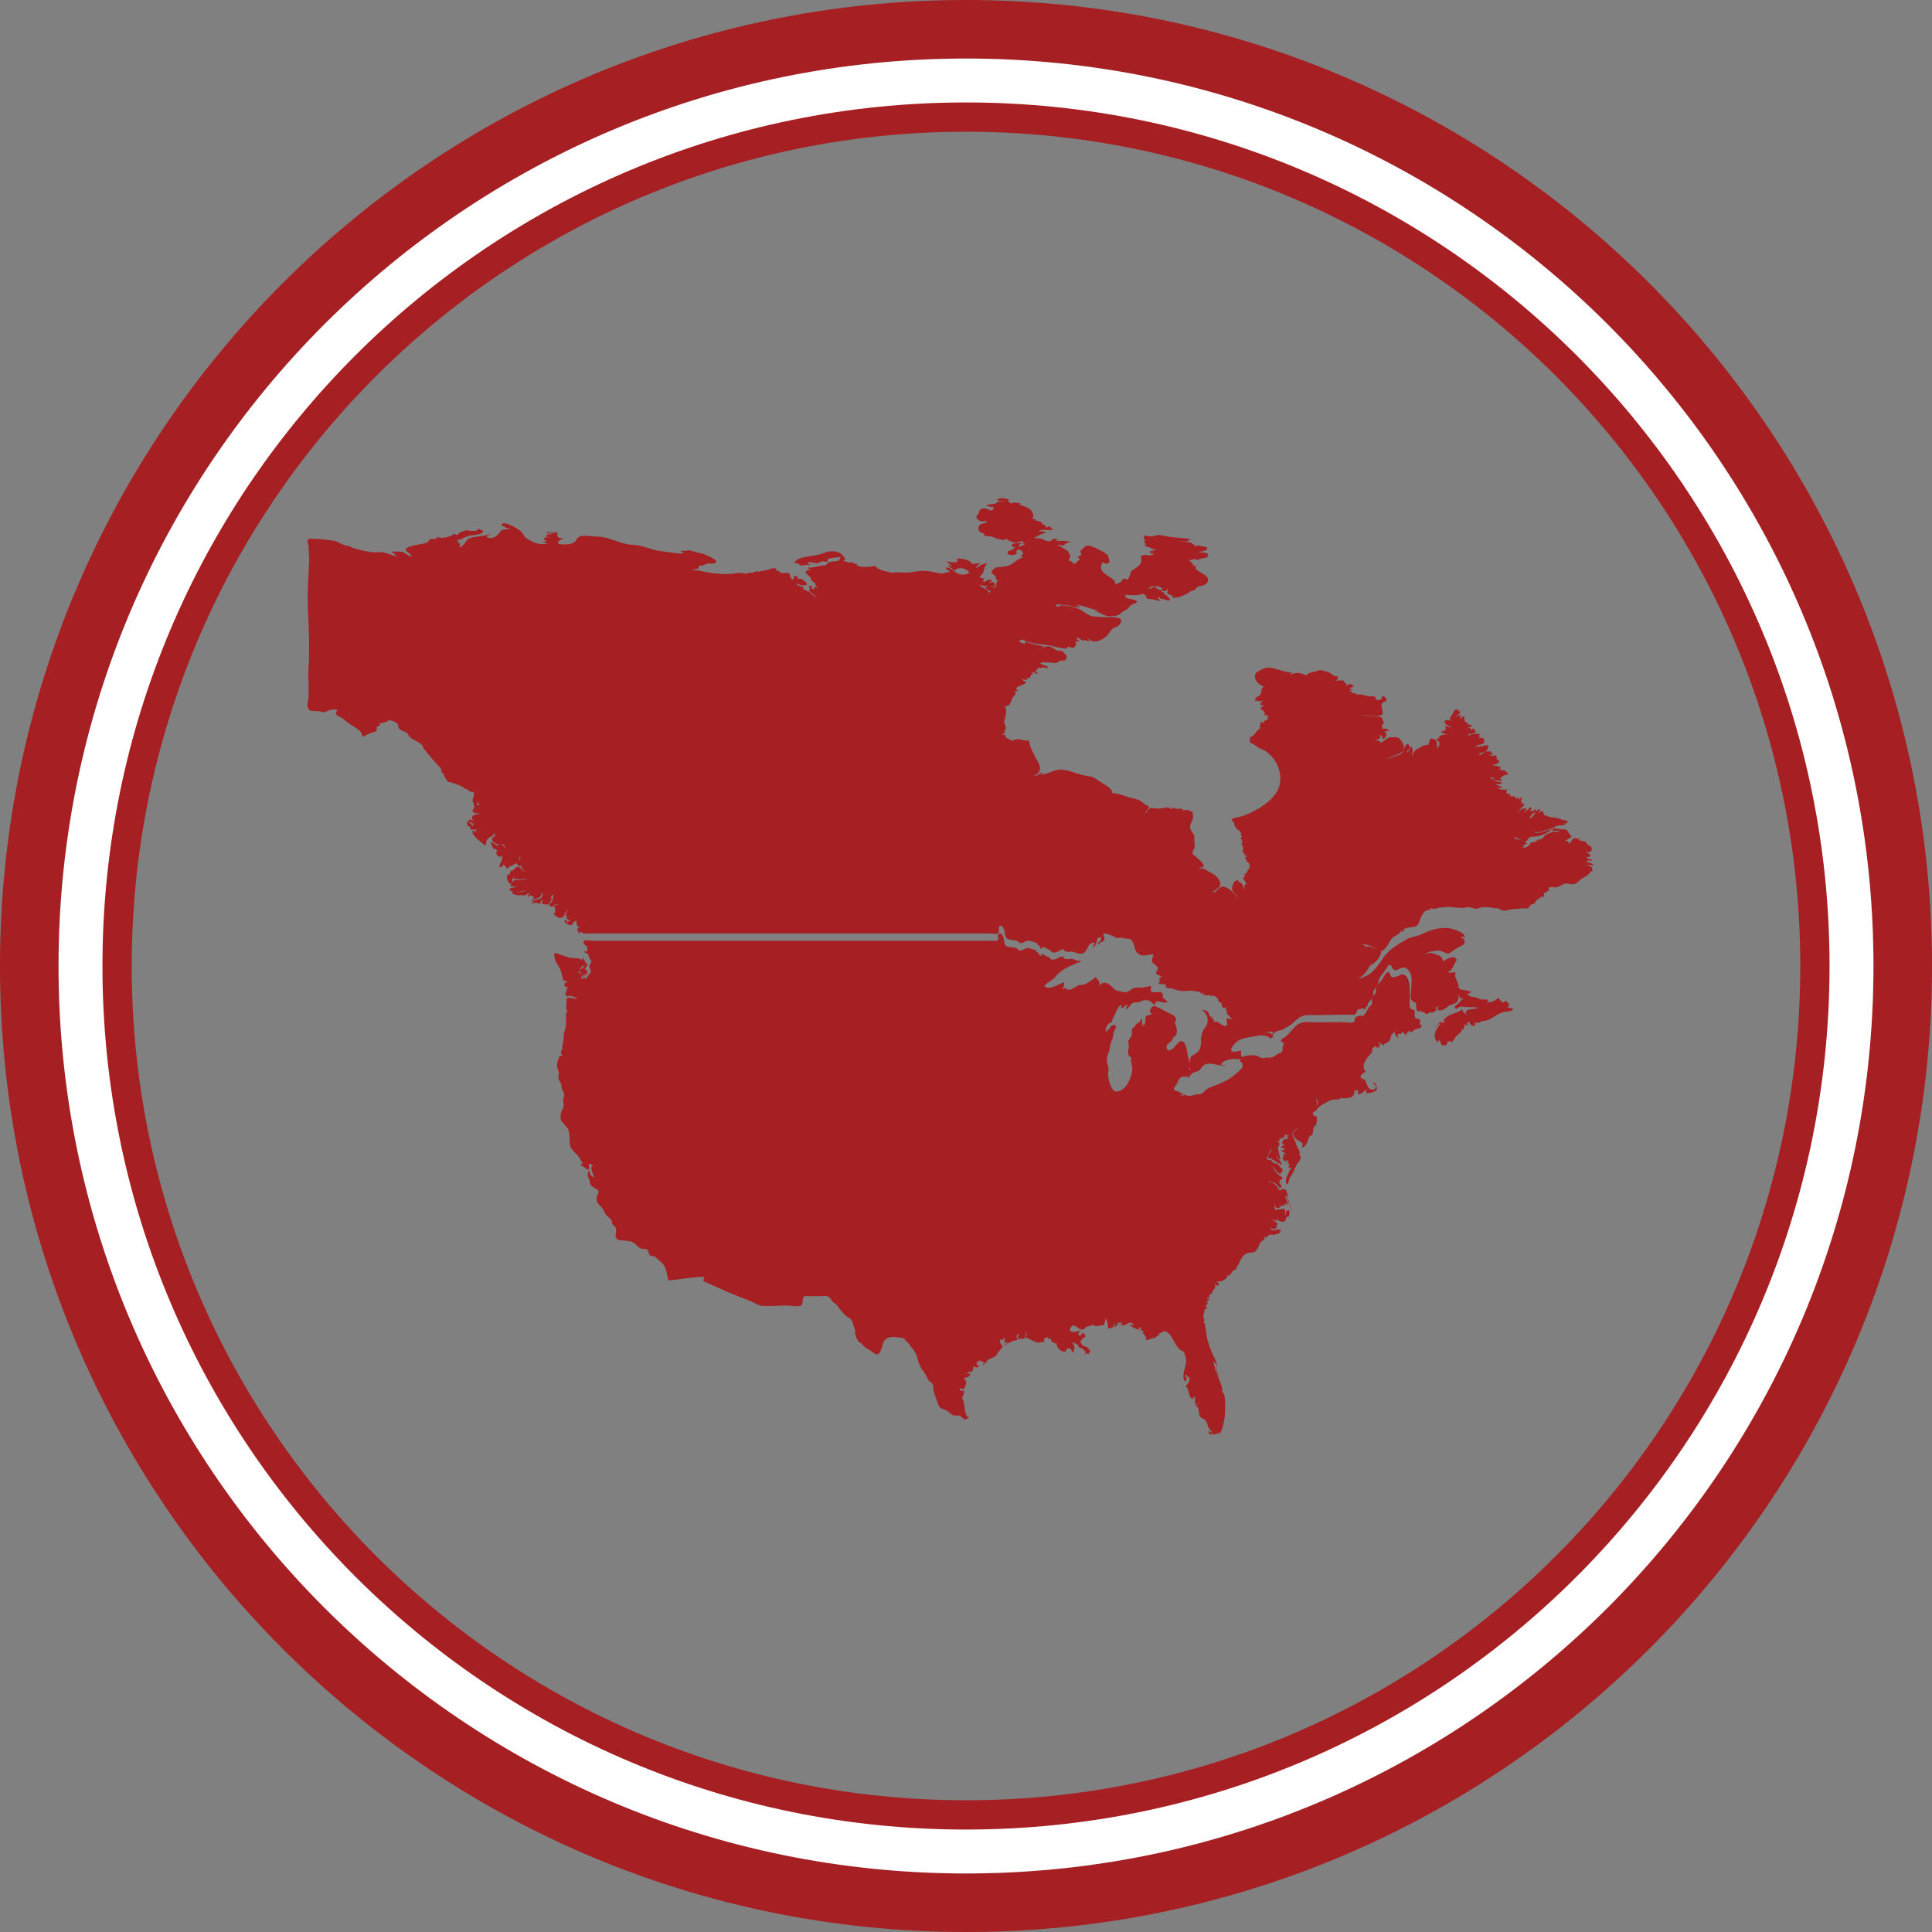
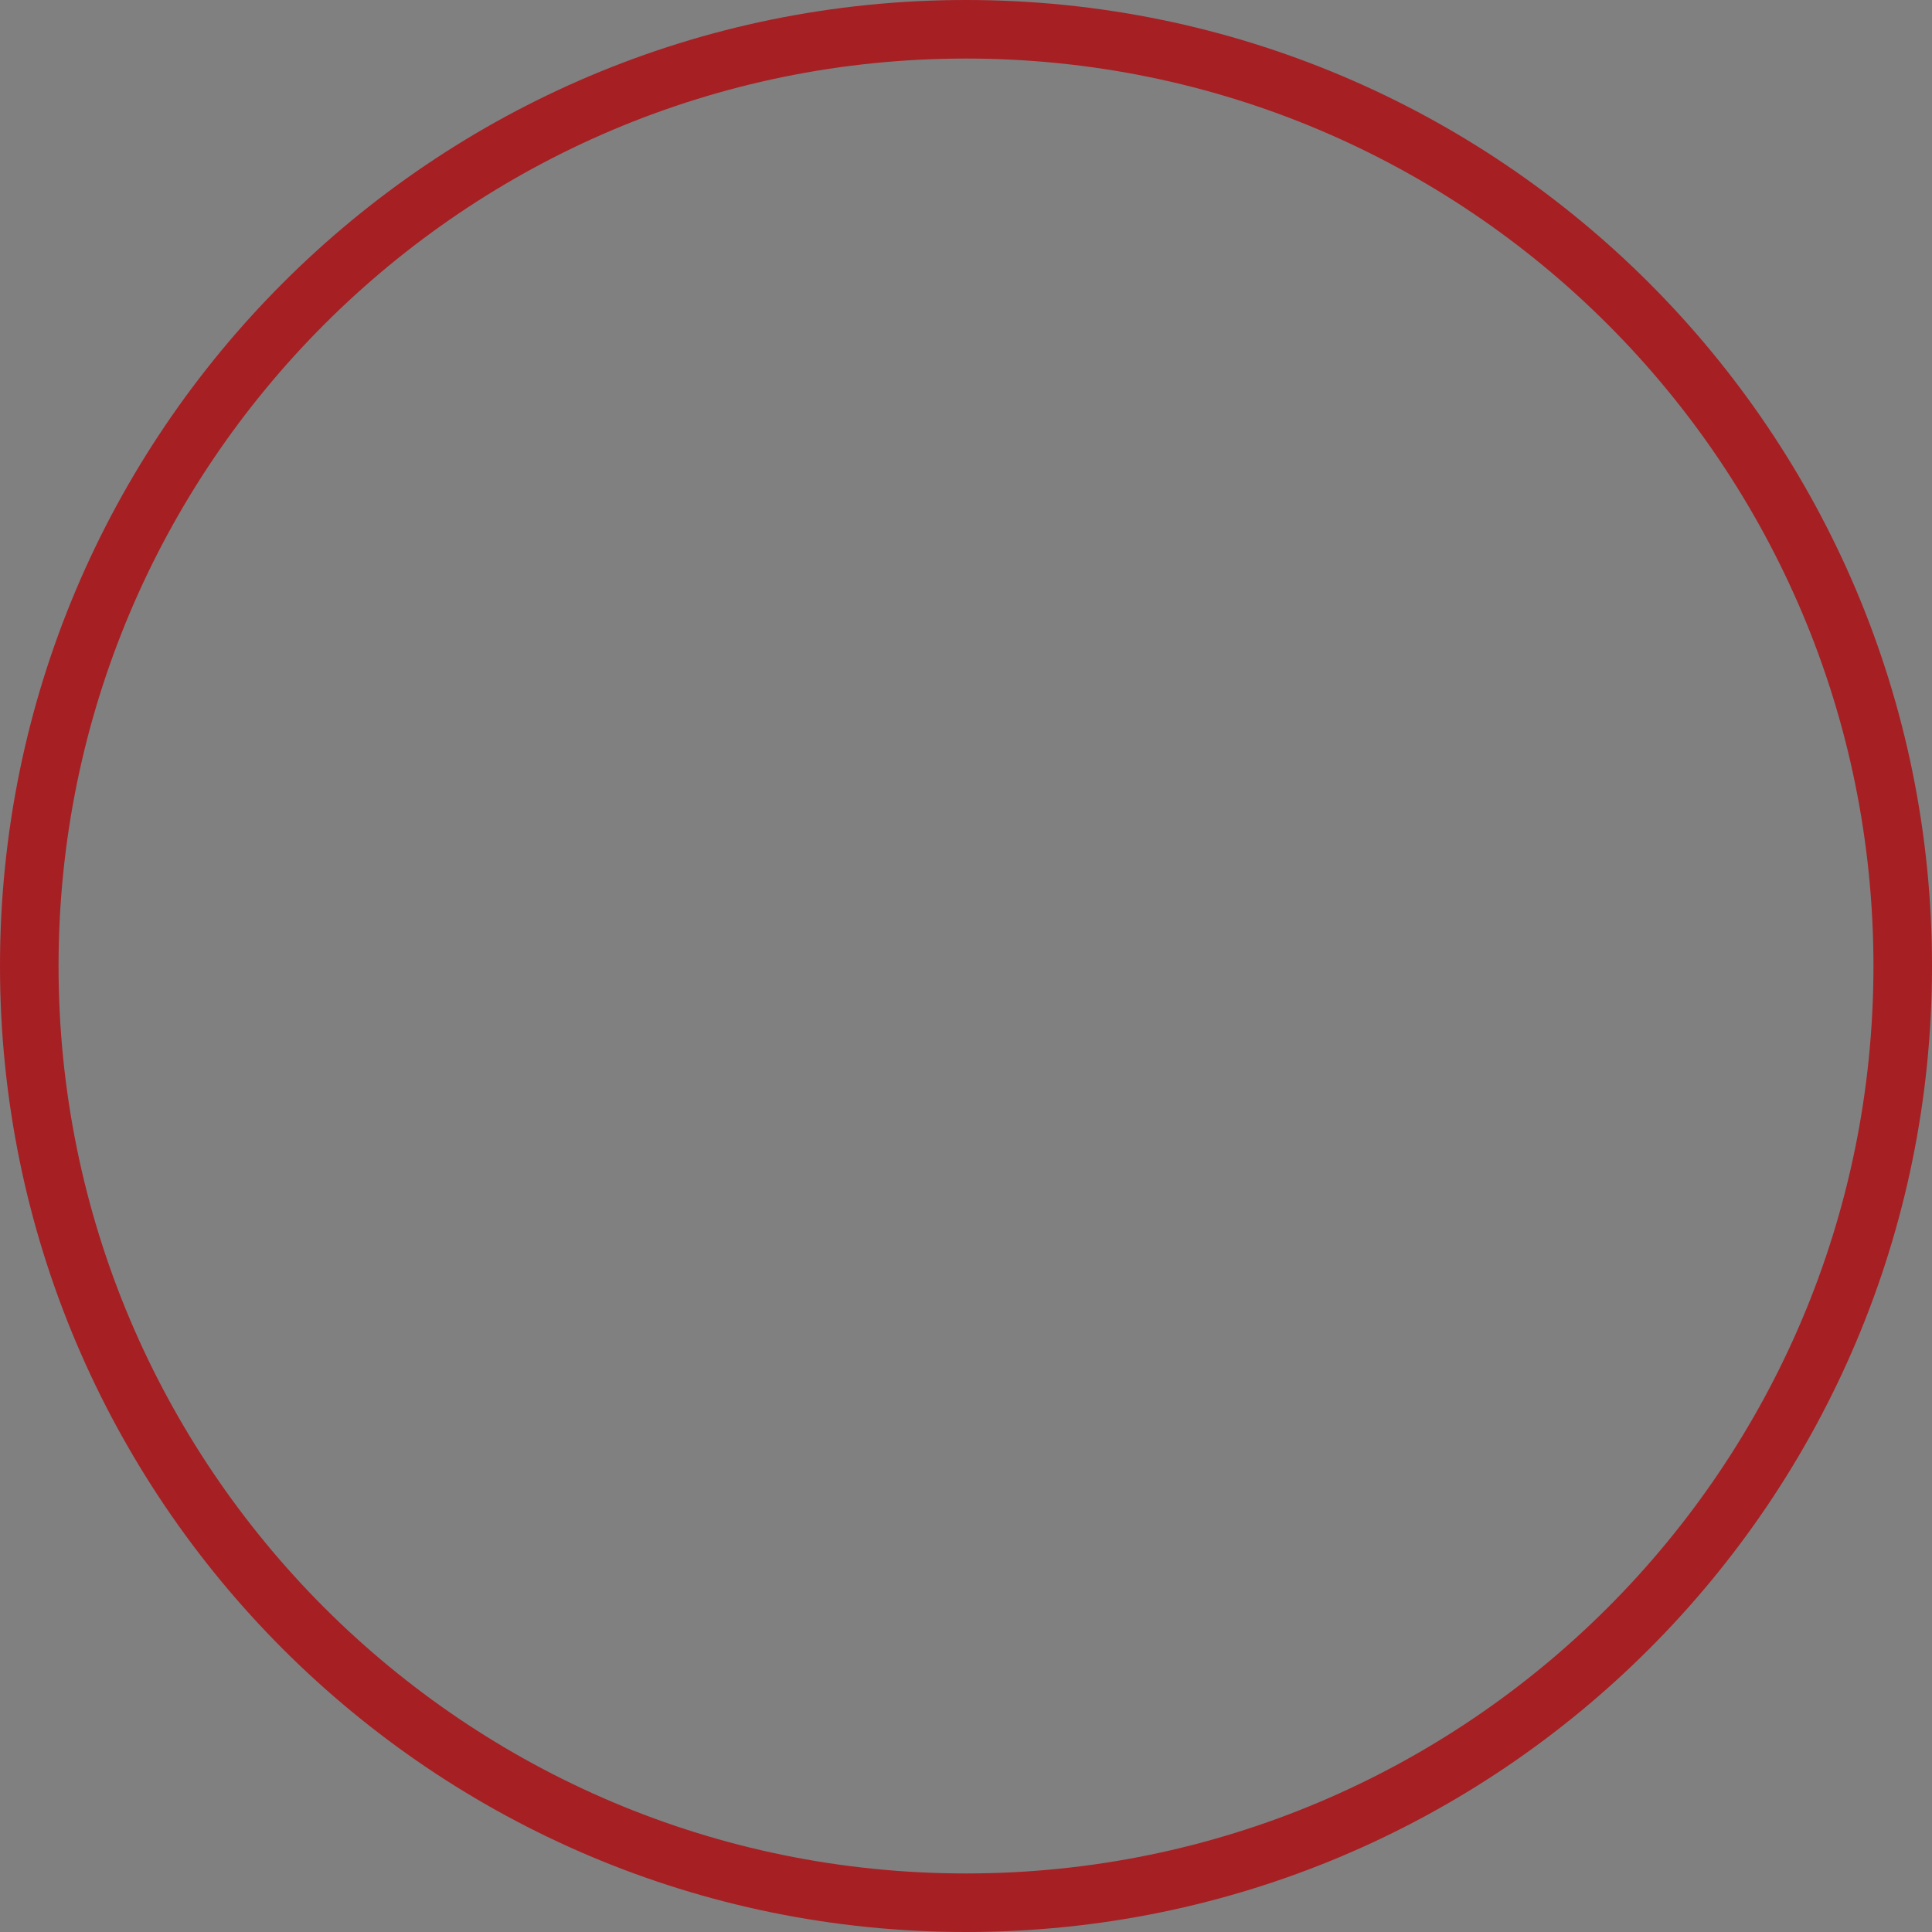
<svg xmlns="http://www.w3.org/2000/svg" xmlns:ns1="http://www.bohemiancoding.com/sketch/ns" version="1.1" id="Layer_1" x="0px" y="0px" width="132px" height="132px" viewBox="0 0 132 132" enable-background="new 0 0 132 132" xml:space="preserve">
  <rect x="0" y="0" width="132" height="132" fill="#808080" stroke="none" />
  <g id="Pet-page" ns1:type="MSPage">
    <g id="Desktop-HD" transform="translate(-1098, -1134)" ns1:type="MSArtboardGroup">
      <g id="oh-canada" transform="translate(1098, 1134)" ns1:type="MSLayerGroup">
        <g id="Canada_x2F_USA" transform="translate(21, 34)">
-           <path id="Fill-141" class="secondary-fill" fill="#A61F23" d="M1.09,14.67c-0.464-0.154-0.511-0.039-0.913-0.119c-0.266-0.292-0.163-0.506-0.128-0.676       c0.049-0.243,0.026-0.52,0.031-0.783c0.015-0.586-0.053-1.214,0.024-1.776c0.03-1.169,0.013-2.367-0.065-3.562       C-0.018,6.528,0.08,5.382,0.131,4.214C0.106,3.932,0.087,3.65,0.09,3.378c0.003-0.16-0.224-0.565,0.093-0.569       c0.343-0.003,0.826,0.032,1.246,0.084c0.07,0.009,0.514,0.05,0.658,0.14c0.242,0.151,0.739,0.366,0.673,0.214       c0.288,0.269,1.488,0.466,1.696,0.487c0.308,0.03,0.475-0.07,0.89,0.046c0.259,0.072,0.64,0.24,0.797,0.215       C5.774,3.825,6.078,3.773,5.758,3.769c-0.014-0.16,0.517-0.054,0.748-0.071c0.174,0.13,0.823,0.506,0.551,0.207       C6.943,3.78,6.697,3.629,6.72,3.543c0.031-0.112,0.186-0.168,0.337-0.217c0.3-0.097,0.693-0.136,1.019-0.217       c0.165-0.042,0.202-0.124,0.254-0.223c0.067-0.124,0.421-0.023,0.614-0.067C8.53,2.809,8.962,2.681,9.037,2.677       c-0.305,0.011,0.051,0.067,0.134,0.07C9.314,2.75,9.421,2.728,9.52,2.702c0.203-0.052,0.436-0.117,0.491-0.251       c0.273,0.232,0.282,0.011,0.367-0.043c0.15-0.096,0.398-0.131,0.558-0.218c-0.182,0.09,0.295,0.075,0.425,0.084       c0.256,0.019,0.319-0.113,0.375-0.203c0.001,0.064,0.008,0.161,0.236,0.143c0.136,0.332-0.564,0.313-0.897,0.395       c-0.211,0.052-0.409,0.121-0.523,0.227c-0.038,0.035-0.169,0.019-0.238,0.036c-0.106,0.026,0.062,0.217-0.017,0.27       c0.055-0.031,0.092-0.071,0.113-0.119c0.018,0.07-0.004,0.121-0.063,0.155c0.183-0.122,0.032,0.181,0.022,0.214       c0.41-0.087,0.384-0.455,0.693-0.604c0.376-0.182,1.162-0.111,1.436-0.357c0.02,0.137-0.322,0.097-0.214,0.273       c0.424,0.174,0.66-0.124,0.747-0.194c0.088-0.072,0.122-0.168,0.194-0.248c0.097-0.12,0.474-0.077,0.668-0.139       c-0.136-0.028-0.261-0.048-0.375-0.06c-0.004-0.032-0.008-0.063-0.011-0.095c-0.322,0-0.287-0.278,0.018-0.209       c0.358,0.08,0.843,0.346,1.055,0.539c0.238,0.239,0.146,0.396,0.721,0.674c0.596,0.29,0.917,0.212,1.12,0.135       c-0.242-0.08-0.354-0.05-0.461-0.023c0.033-0.041,0.666-0.146,0.193-0.213c-0.046-0.138,0.234-0.214,0.536-0.131       c-0.16-0.052-0.286-0.072-0.375-0.06c-0.084-0.195,0.464-0.208,0.613-0.285c-0.199,0.029-0.423-0.037-0.562,0.083       c-0.125-0.292,0.624-0.016,0.782-0.131c-0.123,0.064-0.075,0.24,0,0.392c0.104,0,0.229,0.02,0.375,0.06       c-0.22,0.052-0.453,0.152-0.379,0.356c0.497,0.085,0.832,0.035,1.047-0.08c0.207-0.109,0.196-0.343,0.436-0.431       c0.249-0.092,0.725,0.006,1.108,0.015c0.406,0.009,0.754,0.077,1.352,0.297c0.475,0.176,0.792,0.249,1.133,0.268       c0.417,0.022,0.707,0.096,1.257,0.28c0.42,0.141,0.761,0.16,1.092,0.204c0.235,0.031,1.104,0.178,1.134,0.053       c-0.072-0.04-0.145-0.079-0.217-0.119c0.107-0.047,0.348,0.035,0.44-0.022c0.146-0.089,0.663,0.145,0.936,0.179       c0.233,0.028,1.062,0.395,1.07,0.557c-0.005,0.127-0.146,0.17-0.376,0.143c-0.349-0.041-0.343,0.125-0.607,0.136       c-0.281,0.011-0.153,0.054-0.233,0.181c-0.056,0.089-0.335,0.037-0.375,0.134c0.342-0.019,1.007,0.178,1.42,0.218       c0.454,0.044,0.944,0.075,1.303,0.032c0.166-0.02,0.315-0.054,0.495-0.062c0.087-0.004,0.464,0.083,0.492,0.047       c0.061-0.078,0.168-0.043,0.327-0.056c0.108-0.008,0.539-0.223,0.408-0.023c0.145-0.102,0.423-0.112,0.634-0.167       c0.106-0.027,0.396-0.159,0.582-0.106c0.034,0.067,0.032,0.119-0.004,0.154c0.058-0.076,0.331,0.085,0.389,0.19       c0.115-0.06,0.325-0.038,0.526-0.024c0.16,0.166-0.043,0.282,0.262,0.451c0.081-0.054-0.015-0.352,0.282-0.237       c0.023,0.079,0.047,0.158,0.071,0.237c0.02-0.202,0.561,0.09,0.599,0.29c0.032,0.168-0.425,0.111-0.723-0.028       c0.033,0.145,0.31,0.205,0.438,0.213c0.082,0.099,0.063,0.16-0.068,0.142c0.146,0.034,0.355,0.103,0.385,0.226       c0.006-0.034,0.016-0.065,0.028-0.095c0.137,0.13,0.433,0.409,0.661,0.463c-0.146-0.103-0.676-0.461-0.541-0.513       c0.072-0.028-0.03-0.169-0.042-0.237c-0.011-0.066,0.2-0.012,0.242-0.045c0.019,0.079-0.021,0.123-0.121,0.13       c0.445,0.323,0.025-0.265,0.506,0.048c-0.069-0.112-0.215-0.212-0.173-0.286c0.036-0.064-0.327-0.233-0.319-0.358       c0.012-0.174-0.228-0.234-0.328-0.404c-0.128-0.219,0.276-0.155,0.336-0.271c-0.11,0.031-0.182,0-0.214-0.094       c-0.015-0.05,0.272-0.06,0.047,0.022c0.219-0.04,0.473-0.052,0.655-0.122c0.187-0.07,0.53,0.003,0.604-0.151       c0.071-0.149,0.4-0.176,0.652-0.195c0.304-0.022,0.173-0.188,0.312-0.305c-0.238,0.089-1.071,0.028-0.916,0.312       c0.043,0.085-0.21,0.021-0.293,0.012C35.084,4.336,35,4.427,34.913,4.469c-0.169,0.084-0.725-0.202-0.725,0.013       c0.085,0.042,0.171,0.081,0.257,0.119c-0.175-0.041-0.293-0.014-0.404,0.007c-0.07,0.013-0.553,0.079-0.358-0.078       c-0.063,0.086-0.11,0.062-0.142-0.071c-0.05,0.04-0.142,0.04-0.277,0c0.246-0.488,1.28-0.415,1.935-0.64       c0.221-0.076,0.545-0.25,1.034-0.096c0.286,0.09,0.33,0.221,0.438,0.351c0.188,0.224-0.021,0.1-0.023,0.243       c0.466,0.179,0.384,0.104,0.677,0.107c-0.007,0.036-0.014,0.071-0.022,0.106c0.066-0.024,0.155-0.028,0.265-0.012       c-0.238,0.359,1.301,0.162,1.279,0.154c-0.059,0.145,0.555,0.36,0.712,0.372c0.188,0.014,0.375,0.133,0.499,0.083       c0.162-0.065,0.619,0,0.858-0.006c0.53-0.015,0.861-0.168,1.482-0.104c0.264,0.027,0.549,0.113,0.821,0.158       c0.311,0.051,0.45-0.117,0.732-0.11c-0.526-0.243-0.368-0.501,0.222-0.052c0.545,0.416,0.774,0.187,1.088,0.171       c-0.175-0.096,0.056-0.152-0.382-0.319c-0.328-0.124-0.607,0.016-0.67,0.141c-0.066-0.086-0.202-0.17-0.301-0.251       c-0.155-0.126-0.083-0.299,0.078-0.045c0.116-0.107-0.205-0.202-0.326-0.356c0.224,0.024,0.492,0.092,0.667,0.064       c0.156-0.024-0.016-0.273,0.135-0.267c0.09,0.004,0.369,0.037,0.485,0.074c0.176,0.055,0.605,0.242,0.363,0.272       c0.296,0.068,0.435-0.011,0.64-0.036c-0.038,0.134-0.237,0.171-0.248,0.32c0.152,0.008,0.181-0.086,0.248-0.141       c0.115-0.093,0.373-0.121,0.563-0.156c-0.229,0.094-0.265,0.353-0.31,0.555c-0.041,0.19-0.183,0.231-0.27,0.395       c0.145,0.072,0.264,0.1,0.355,0.083c-0.045,0.071-0.216,0.089-0.062,0.25c0.18-0.022,0.239-0.275,0.591-0.107       c-0.101,0.046-0.204,0.093-0.247,0.178c0.066-0.061,0.201-0.072,0.371-0.036c0.037,0.133,0.113,0.251-0.041,0.285       c-0.113,0.025-0.511,0.088-0.53-0.119c0.005,0.203-0.395-0.088-0.438,0.047c0.253,0.164,0.779,0.397,0.609,0.534       c0.072-0.049,0.139-0.106,0.154-0.189c-0.097,0.015-0.283-0.081-0.368-0.179c-0.134-0.155,0.461-0.031,0.565-0.035       c0.33-0.015,0.037-0.402,0.326-0.451c-0.178-0.095-0.211-0.178-0.191-0.25c0.033-0.132-0.123-0.121-0.258-0.283       c-0.108-0.131,0.221-0.396,0.344-0.403c0.443-0.028,0.756-0.056,1.031-0.235c0.273-0.182,0.486-0.399,0.894-0.479       c-0.063,0.03-0.161,0.026-0.292-0.012c0.023-0.083,0.318-0.255-0.022-0.446c-0.243-0.136-0.308,0.133-0.293,0.208       c0.071-0.021,0.14-0.045,0.204-0.071c-0.137,0.075-0.348,0.292-0.751,0.147c-0.123-0.044,0.009-0.258,0.087-0.257       c0.205,0.001,0.246-0.161,0.41-0.199c-0.082-0.026-0.166-0.053-0.248-0.083c-0.099-0.227,0.459-0.257,0.741-0.226       c-0.124,0.052-0.337,0.1-0.237,0.273c0.133-0.086,0.322-0.137,0.434-0.237c-0.064,0.006-0.135,0.006-0.213,0       c0.087-0.017,0.098-0.079-0.012-0.178c-0.225,0.008-0.284,0.132-0.559,0.099c-0.195-0.022-0.388-0.17-0.592-0.277       c0.031,0.195-0.328,0.07-0.598,0.014c-0.113-0.023-0.309-0.157-0.401-0.157c-0.143,0-0.266,0.02-0.487-0.095       c0.006-0.037,0.013-0.072,0.021-0.107c-0.422-0.048-0.402-0.341-0.375-0.437c0.057-0.183,0.287-0.295,0.67-0.264       c-0.082-0.025-0.164-0.054-0.248-0.083c0.067-0.027,0.12-0.063,0.159-0.106c-0.089,0.035-0.379,0.16-0.644-0.068       c-0.221-0.19,0.06-0.32,0.081-0.437c0.028-0.157,0.077-0.27,0.321-0.312c0.176-0.03,0.338,0.118,0.533,0.145       c0.197,0.027,0.078-0.225,0.209-0.254c-0.133,0.021-0.303,0.015-0.535-0.071c0.078-0.134,0.449-0.078,0.616-0.154       c0.091-0.042,0.101-0.118,0.237-0.132c0.17-0.017,0.406,0.014,0.482-0.07c-0.1,0.064-0.369,0.055-0.635-0.036       c0.056-0.115,0.455-0.208,0.857-0.012c-0.053,0.044-0.091,0.095-0.113,0.154c0.217-0.037,0.187,0.057,0.164,0.119       c0.146-0.098,0.345-0.109,0.689-0.047c-0.008,0.039-0.012,0.079-0.016,0.119c0.338,0.107,0.699,0.233,0.833,0.47       c0.095,0.169,0.161,0.444-0.063,0.456c0.086,0.009,0.178,0.025,0.274,0.047c0.018,0.04,0.036,0.08,0.055,0.119       c0.162-0.021,0.524,0.138,0.392,0.226c0.215-0.004,0.371,0.197,0.244,0.226c0.182,0.025,0.153-0.102,0.354-0.06       c-0.018,0.068,0.059,0.148,0.229,0.238c-0.344,0.033-0.984-0.14-1.002,0.13c0.078-0.07,0.246-0.087,0.493,0.047       c-0.373,0.054-0.566,0.244-0.86,0.356c0.081-0.013,0.175-0.013,0.282,0c-0.096,0.002-0.174,0.018-0.233,0.048       c0.157,0.01,0.233-0.05,0.429,0c0.172,0.043,0.311,0.15,0.477,0.178c0.355,0.059,0.254-0.301,0.725-0.119       c-0.08,0.051-0.182,0.089-0.307,0.107c0.327,0.017,0.775-0.085,1.221,0.095c-0.217-0.033-0.402,0.036-0.459,0.129       c-0.023,0.042-0.347,0.192-0.295,0.013c-0.06,0.03-0.137,0.046-0.231,0.047c0.265,0.098,1.038,0.516,0.723,0.594       c0.265-0.026,0.126,0.207,0.113,0.29c-0.009,0.062-0.026,0.121-0.055,0.174c0.226,0.045,0.257,0.077,0.097,0.095       c0.148-0.041,0.196,0.036,0.211,0.13c0.158,0,0.233-0.111,0.297-0.181c0.066-0.076,0.26-0.14,0.002-0.282       c0.031-0.108,0.26-0.059,0.242-0.197c-0.014-0.114-0.099-0.26,0.014-0.314c0.172-0.082,0.24-0.407,0.699-0.226       c0.301,0.119,1.016,0.425,1.11,0.647c0.123,0.285,0.239,0.606-0.259,0.518c-0.006-0.041-0.01-0.08-0.012-0.119       c-0.18,0.108-0.359,0.469,0.02,0.788c0.297,0.25,0.907,0.492,0.699,0.696c0.17,0.079,0.336-0.054,0.423-0.095       c0.142-0.066,0.063-0.334,0.436-0.178c0.148,0.062,0.229-0.539,0.321-0.598c0.324-0.207,0.754-0.395,0.646-0.845       c-0.13-0.458,0.817-0.016,0.864-0.337c-0.07,0.037-0.178,0.017-0.324-0.059c0.154,0.036,0.109-0.002,0.082-0.074       c-0.033-0.085,0.252,0.005,0.308-0.021c-0.491-0.119,0.114-0.085,0.174-0.083c-0.241-0.085-0.604-0.102-0.449-0.19       c-0.109,0.031-0.334-0.024-0.45-0.178c0.053,0.003,0.105,0.007,0.16,0.012c-0.152-0.1-0.148-0.163-0.053-0.178       c-0.188,0.113-0.104-0.118,0.008-0.119c-0.357-0.222,0.108-0.292-0.197-0.32c0.143-0.05,0.424,0.079,0.595,0.054       c0.214-0.032,0.397-0.145,0.714-0.07c0.759,0.181,1.305,0.134,2.03,0.266c-0.188-0.039-0.175,0.062-0.251,0.112       c-0.109,0.073-0.463-0.017-0.643-0.005c0.336,0.054,0.642,0.06,1.012,0.167c-0.393-0.033,0.271,0.113,0.012,0.202       c0.138,0.003,0.198-0.061,0.344-0.051c0.168,0.013,0.391,0.107,0.543,0.098c0.208,0.301-0.526,0.312-0.717,0.38       c0.2-0.044,0.477,0.011,0.736,0.036c0.262,0.367-0.236,0.314-0.473,0.392c-0.186,0.061-0.051,0.125-0.34,0.016       c-0.064-0.024-0.415,0.097-0.441,0.127c0.162,0.047,0.337,0.109,0.127,0.142c0.239,0.045,0.208,0.111,0.138,0.167       c0.118,0.035,0.218,0.043,0.297,0.024c-0.316,0.186,0.165,0.369,0.539,0.628c0.496,0.348,0.062,0.735-0.229,0.742       c-0.246,0.006-0.306,0.1-0.398,0.225c-0.088,0.119-0.221,0.076-0.343,0.154c-0.284,0.184-0.71,0.452-1.224,0.436       c0.08-0.154-0.221-0.188-0.382-0.304c0.029,0.021,0.042-0.294,0.046-0.337c-0.033,0.079-0.105,0.154-0.205,0.188       c-0.137,0.046-0.367-0.177-0.119-0.14c-0.105-0.094-0.244-0.161-0.361-0.178c0.072,0.003,0.142,0.003,0.207,0       c-0.072-0.01-0.693-0.064-0.285,0c-0.26-0.033-0.495-0.002-0.553,0.142c0.262,0.03,0.276-0.197,0.635-0.047       c-0.473-0.018,0.436,0.144-0.062,0.095c0.111,0.024,0.22,0.044,0.323,0.059c-0.026,0.081-0.018,0.146,0.186,0.154       c-0.025,0.022-0.049,0.046-0.068,0.071c0.215,0.104,0.604,0.433,0.388,0.483c-0.081,0.02-0.241-0.052-0.353-0.085       c-0.209-0.063-0.143,0.062-0.307-0.137c-0.201-0.022-0.035,0.161,0.103,0.262c-0.302-0.041-0.673-0.179-0.921-0.143       c-0.168-0.298-0.189-0.43-0.499-0.303c-0.169,0.069-0.747,0.064-1.033-0.005c0.097,0.095,0.091,0.15-0.009,0.154       C56.109,7,56.416,6.884,56.711,7.095c-0.12,0.17-0.463,0.181-0.557,0.368c-0.105,0.211-0.423,0.263-0.58,0.437       c-0.158,0.176-0.406,0.194-0.752,0.208c-0.331,0.013-0.684-0.264-1.082-0.395c0.145,0.015,0.275,0.011,0.408,0.011       c-0.504-0.043-1.178-0.403-1.631-0.391c0.091,0.027,0.183,0.063,0.275,0.106c-0.032,0.053-0.217,0.03-0.311,0.023       c-0.095-0.006-0.551-0.027-0.297-0.083c-0.254,0.032-1.059-0.217-1.061,0.024c0.438,0.119,0.149-0.009,0.33-0.036       c0.192-0.028,0.536,0.06,0.783,0.098c0.298,0.046,0.534,0.139,0.838,0.352c0.076,0.053,0.447,0.284,0.521,0.29       c0.42,0.033,0.828,0.071,1.209,0.058c0.113-0.004,0.791-0.027,0.799,0.237c0.006,0.205-0.186,0.396-0.403,0.455       c-0.28,0.076-0.38,0.365-0.534,0.542c-0.127,0.145-0.836,0.74-1.385,0.202c0.053,0.079,0.119,0.158,0.199,0.237       c-0.141-0.036-0.6-0.215-0.42,0.012c-0.086-0.097-0.219-0.172-0.342-0.213c-0.004-0.048,0.002-0.091,0.016-0.131       c0.004,0.107-0.15,0.055-0.203,0.119c0.125,0.078,0.191,0.157,0.199,0.237c-0.443-0.207-0.129,0.16-0.224,0.22       c-0.069,0.043-0.062,0.153-0.165,0.172c-0.12,0.022-0.312-0.068-0.459-0.083c0.34,0.337-0.95-0.024-1.117-0.062       c-0.482-0.108-1.55-0.053-2.109-0.579c0.389,0.293,0.019,0.146-0.018,0.258c-0.035,0.115,0.633,0.332,0.381,0.026       c0.409,0.204,0.907,0.249,1.291,0.356c-0.045,0.119-0.262,0.114-0.363,0.19c0.186-0.024,0.588-0.316,0.869-0.159       c0.115,0.064,0.227,0.158,0.347,0.208c0.211,0.089,0.327,0.022,0.555,0.141c-0.246,0,0.071,0.065,0.136,0.236       c0.045,0.117,0.004,0.208-0.04,0.28c-0.064,0.104-0.277,0.033-0.392,0.089c-0.125,0.061-0.195,0.166-0.409,0.142       c-0.314-0.036-0.526-0.065-0.784-0.036c-0.434,0.047,0.237,0.23,0.396,0.298c-0.032,0.032-0.102,0.132-0.217,0.073       c-0.245-0.124-0.189,0.085-0.398-0.008c-0.125-0.057-0.18,0.252-0.318,0.268c0.064,0.022,0.128,0.046,0.192,0.071       c0.001,0.048-0.015,0.087-0.042,0.118c-0.141-0.168-0.355-0.174-0.487-0.178c0.323,0.076,0.208,0.163,0.095,0.211       c-0.115,0.049,0.046,0.327-0.327,0.168c0.218,0.265-0.126,0.137-0.302,0.119c0.053,0.095,0.148,0.155,0.256,0.167       c0.14,0.279-1.012,0.266-0.512,0.653c-0.066,0.033-0.375-0.09-0.182,0.078c0.021,0.018-0.037,0.233-0.075,0.246       c-0.28,0.094-0.152,0.81-0.652,0.674c0.124,0.088,0.106,0.107-0.05,0.06c0.299,0.166,0.021,0.896-0.002,1.002       c-0.031,0.14,0.198,0.439,0.096,0.536c-0.068,0.064-0.074,0.164-0.065,0.271c0.003,0.074-0.161,0.051-0.216,0.078       c0.092,0.019,0.186,0.042,0.282,0.071c0.024,0.092,0.017,0.167-0.022,0.226c0.043-0.207,0.412,0.227,0.512,0.107       c0.025,0.264-0.046,0.489-0.119,0.701c0.128-0.208-0.053-0.691,0.291-0.743c0.137-0.021,0.341-0.04,0.539,0.041       c0.222,0.09,0.381-0.098,0.432,0.192c0.067,0.383,0.398,0.945,0.623,1.373c0.236,0.462,0.018,0.756-0.342,0.871       c0.307,0.02,0.386-0.223,0.694-0.202c-0.073,0.069-0.157,0.133-0.27,0.167c0.468-0.058,0.787-0.287,1.233-0.372       c0.537-0.103,1.08,0.218,1.715,0.364c0.195,0.045,0.379,0.061,0.574,0.104c0.223,0.05,0.319,0.17,0.531,0.302       c0.353,0.219,0.956,0.507,0.902,0.849c0.117-0.129,1.01,0.227,1.27,0.296c0.218,0.059,0.471,0.079,0.697,0.24       c0.178,0.125,0.328,0.291,0.524,0.318c0.025,0.234-0.216,0.305-0.239,0.511c0.105-0.102,0.158-0.25,0.283-0.335       c0.152-0.104,0.379,0.008,0.585-0.007c0.153-0.01,0.404-0.018,0.53-0.057c0.216-0.068,0.258,0.069,0.507,0.125       c-0.245-0.224,0.068-0.074,0.187-0.053c0.149,0.026,0.332-0.036,0.491,0.042c-0.011,0.043-0.026,0.083-0.048,0.119       c0.042-0.063,0.258-0.103,0.369-0.078c0.125,0.029,0.261,0.16,0.354,0.101c-0.056,0.131,0.046,0.341,0.001,0.485       c-0.062,0.205-0.216,0.384-0.191,0.636c0.021,0.227,0.33,0.446,0.287,0.679c-0.033,0.181,0.035,0.387,0.023,0.575       c-0.017,0.191-0.141,0.319-0.161,0.51c0.17,0.142,0.274,0.23,0.439,0.387c0.129,0.123,0.444,0.406,0.312,0.501       c-0.094,0.067-0.27,0.046-0.308,0.169c0.214-0.093,0.308-0.063,0.591,0.115c0.262,0.167,0.493,0.225,0.705,0.499       c0.457,0.59-0.105,0.732-0.377,0.978c0.317,0.027,0.391-0.351,0.663-0.394c0.351-0.055,0.913,0.45,1.053,0.809       c-0.03-0.298-0.423-0.462-0.356-0.746c0.031-0.208,0.133-0.541,0.43-0.5c-0.066,0.18,0.175,0.088,0.282,0.31       c0.038,0.078,0.069,0.3,0.171,0.332c-0.141-0.161,0.012-0.442,0.151-0.439c-0.19-0.009-0.103-0.178-0.317-0.32       c0.023-0.035,0.201-0.13,0.136-0.212c-0.075-0.093-0.003-0.082,0.052-0.114c0.152-0.09,0.143-0.366,0.346-0.398       c-0.161-0.041-0.045-0.098-0.064-0.214c-0.014-0.09-0.077-0.208-0.193-0.189c0.023-0.091-0.061-0.211-0.152-0.309       c0.104,0.016,0.153-0.039,0.137-0.131c-0.111-0.01-0.195-0.072-0.121-0.142c-0.048-0.02-0.096-0.04-0.145-0.06       c0.014-0.133,0.092-0.368-0.05-0.534c-0.101-0.117,0.223-0.308-0.059-0.25c0.062-0.053,0.135-0.132-0.074-0.154       c0.121-0.011,0.058-0.197,0.229-0.142c-0.205-0.034-0.198-0.215-0.113-0.261c-0.139-0.06-0.248-0.126-0.082-0.167       c-0.098-0.029-0.196-0.061-0.295-0.095c0.156-0.049-0.1-0.121-0.121-0.299c-0.012-0.104-0.015-0.24-0.195-0.283       c0.045-0.238,0.416-0.221,0.641-0.282c0.332-0.089,0.67-0.257,0.953-0.408c0.591-0.313,1.156-0.72,1.493-1.264       c0.306-0.487,0.387-1.254-0.05-2.035c-0.168-0.285-0.48-0.665-0.85-0.843c-0.152-0.074-0.312-0.108-0.455-0.232       c-0.104-0.092-0.367-0.269-0.477-0.256c0.051-0.24-0.105-0.343,0.15-0.454c0.29-0.126,0.29-0.483,0.645-0.567       c-0.298-0.01,0.039-0.27-0.071-0.416c0.098,0.022,0.196,0.05,0.298,0.083c-0.117-0.152,0.007-0.176,0.119-0.187       c0.119-0.011,0.031-0.242,0.123-0.288c-0.119-0.066-0.215-0.082-0.286-0.047c0.044-0.051,0.051-0.12,0.022-0.205       c-0.04-0.094-0.252-0.222-0.252-0.285c-0.004-0.105,0.186-0.117,0.26-0.163c-0.093-0.012-0.189-0.036-0.291-0.071       c-0.011-0.135,0.121-0.179,0.175-0.273c-0.069,0.003-0.505,0.1-0.298-0.024c-0.078,0.005-0.152,0.017-0.221,0.036       c-0.076-0.312,0.379-0.3,0.396-0.552c0.008-0.126,0.048-0.477,0.242-0.409c-0.332-0.107-0.619-0.368-0.651-0.603       c-0.042-0.305,0.068-0.398,0.314-0.514c0.272-0.129,0.403-0.269,0.871-0.167c0.444,0.096,0.953,0.315,1.351,0.309       c-0.04,0.071-0.143,0.097-0.166,0.178c0.307-0.176,0.652-0.261,1.234,0.071c-0.301-0.196,0.506-0.304,0.613-0.354       c0.238-0.113,0.389-0.044,0.746,0.058c0.227,0.064,0.457,0.386,0.645,0.273c0.133,0.178-0.037,0.299-0.125,0.368       c0.226-0.09,0.286-0.065,0.607-0.036c-0.009,0.04-0.018,0.079-0.024,0.119c0.241,0.009,0.218,0.28-0.019,0.203       c0.281,0.094,0.381-0.294,0.714,0.059c-0.12,0.05-0.253,0.083-0.338,0.167c0.103,0.03,0.196,0.042,0.281,0.036       c-0.044,0.056-0.118,0.072-0.229,0.047c0.086,0.122,0.284,0.314,0.374,0.202c0.119,0.19,0.168,0.076,0.357,0.102       c0.145,0.02,0.308,0.056,0.465,0.118c0.059,0.023,0.787-0.063,0.527,0.219c0.294,0.116,0.457,0.004,0.48-0.148       c0.029-0.195,0.287,0.048,0.297,0.172c0.01,0.13-0.16,0.128-0.248,0.181c-0.293,0.176,0.27,0.938-0.223,0.887       c0.129,0.081-0.424,0.046-0.543,0.048c-0.209,0.002-0.488-0.112-0.674-0.071c0.297,0.046,0.533,0.101,0.807,0.099       c0.082,0,0.479-0.018,0.573,0.103c0.052,0.066,0.138,0.38,0.108,0.41c-0.033,0.033-0.16,0.055-0.129,0.13       c0.037,0.088,0.089,0.146,0.004,0.185c0.149,0.04,0.401-0.072,0.499,0.166c-0.157-0.045-0.255,0.006-0.312,0.083       c0.316,0.065,0.003,0.413-0.068,0.487c-0.097-0.119-0.075-0.266-0.273-0.309c0.199,0.284-0.139,0.339-0.355,0.321       c0.127,0.015,0.301,0.139,0.402,0.095c-0.014,0.04-0.027,0.079-0.041,0.119c0.345-0.027,0.412-0.356,0.773-0.368       c0.422-0.014,0.602-0.048,0.816,0.416c0.379,0.814-0.734,0.735-1.06,1.081c0.233-0.122,0.509-0.196,0.771-0.286       c0.265-0.09,0.325-0.254,0.399-0.495c0.024-0.081,0.22-0.461,0.34-0.114c0.073,0.208-0.133,0.313-0.216,0.431       c0.224-0.04,0.249-0.272,0.314-0.439c0.25,0.275,0.044,0.474,0.084,0.701c0.082-0.281,0.194-0.419,0.464-0.553       c0.124-0.062,0.227-0.148,0.368-0.192c0.115-0.036,0.257,0.021,0.3-0.087c0.042-0.105,0.027-0.393,0.215-0.373       c0.49,0.052,0.342,0.512,0.346,0.671c0.109-0.054,0.213-0.26,0.174-0.404c-0.027-0.105-0.234-0.129-0.184-0.25       c0.027-0.064,0.215-0.011,0.281-0.036c-0.346-0.032,0.036-0.233,0.104-0.237c0.105-0.004,0.238-0.044,0.361-0.012       c-0.166-0.086-0.451-0.063-0.412-0.285c0.17,0.113,0.293,0.036,0.17-0.119c0.223,0.117,0.141-0.092,0.012-0.19       c0.185,0.046,0.334,0.041,0.529,0.143c-0.117-0.145-0.425-0.193-0.48-0.36c-0.109-0.321,0.324-0.148,0.534-0.139       c-0.365-0.049-0.118-0.315-0.059-0.394c0.104-0.133,0.14-0.525,0.519-0.319c-0.082,0.013-0.154,0.037-0.217,0.071       c0.061-0.028,0.42-0.042,0.188,0.095c0.28-0.061-0.177,0.196-0.263,0.226c0.154-0.007,0.282-0.057,0.402-0.107       c-0.072,0.069-0.059,0.14-0.074,0.237c0.15-0.009,0.184-0.144,0.352-0.13c-0.113,0.016-0.092,0.466,0.145,0.427       c-0.012,0.042-0.025,0.081-0.043,0.119c0.1-0.087,0.131-0.06,0.096,0.083c0.047-0.066,0.131-0.066,0.254,0       c-0.008,0.136-0.162,0.128-0.295,0.143c0.122,0.016,0.246,0.06,0.264,0.189c0.033-0.067,0.098-0.103,0.193-0.106       c0.053,0.095,0.033,0.167-0.057,0.178c0.094,0,0.162-0.027,0.205-0.083c-0.049,0.267-0.273,0.257-0.57,0.272       c0.023,0.045,0.055,0.089,0.094,0.131c0.09-0.182,0.531-0.142,0.779-0.119c-0.083,0.029-0.141,0.082-0.174,0.154       c0.205-0.144,0.093,0.113-0.02,0.119c0.119,0.029,0.169-0.053,0.285-0.023c0.188,0.049,0.1,0.137,0.148,0.239       c0.107,0.225-0.471,0.243-0.602,0.283c0.264-0.028,0.05,0.14-0.027,0.154c0.063,0.002,0.615-0.24,0.365-0.036       c0.119-0.111,0.338-0.128,0.534-0.143c-0.035,0.144,0.06,0.331-0.19,0.297c0.324,0.038-0.047,0.161-0.11,0.18       c-0.134,0.041-0.283,0.072-0.358,0.176c0.178,0.05,0.291-0.087,0.374-0.16c0.089-0.078,0.319-0.059,0.462-0.066       c-0.012,0.04-0.022,0.08-0.035,0.119c0.07-0.076,0.133-0.048,0.188,0.083c-0.114,0.026-0.247,0.027-0.339,0.083       c0.102-0.018,0.285-0.073,0.254,0.118c-0.005-0.155,0.188-0.067,0.27-0.142c0.088,0.09,0.045,0.152,0.059,0.229       c0.014,0.083,0.18,0.125,0.172,0.218c-0.009,0.105-0.393,0.259-0.536,0.194c0.114,0.081,0.913,0.127,0.547,0.321       c0.155,0.105,0.291,0.016,0.438,0.14c0.041,0.035,0.27,0.281,0.115,0.243c-0.201-0.049-0.512,0.197-0.523,0.354       c0.023-0.031,0.049-0.059,0.08-0.083c0.266,0.281-0.471,0.056-0.584,0.012c0.036-0.125,0.201-0.075,0.322-0.095       c-0.173-0.017-0.333-0.006-0.5-0.012c0.16,0.162,0.401,0.234,0.584,0.273c-0.086,0.009-0.174,0.014-0.265,0.012       c0.175,0.032,0.331,0.012,0.509,0.059c-0.013,0.183-0.309,0.056-0.41,0.154c0.055,0.028,0.7,0.23,0.328,0.202       c0.366,0.061-0.201,0.012-0.24,0.012c0.227,0.168,0.521,0.154,0.688,0.095c-0.02,0.062-0.164,0.347,0.062,0.213       c-0.276,0.077,0.103,0.144,0.176,0.13c-0.023,0.034-0.047,0.07-0.066,0.107c0.078,0.047,0.26,0.052,0.328,0.044       c0.092-0.012,0.104,0.151-0.009,0.146c0.128,0.03,0.218-0.021,0.255-0.107c0.047,0.1,0.051,0.183,0.008,0.25       c0.092-0.054,0.081-0.239,0.248-0.202c0.026,0.07-0.096,0.156-0.063,0.2c0.093,0.127,0.114,0.247,0.009,0.299       c0.054-0.05,0.119-0.086,0.196-0.107c0.079,0.222-0.263,0.263-0.312,0.416c0.059-0.042,0.126-0.073,0.202-0.095       c-0.115,0.11-0.282,0.193-0.33,0.357c0.131-0.132,0.312-0.404,0.596-0.333c-0.004,0.144-0.146,0.184-0.194,0.297       c0.177-0.124,0.343-0.258,0.497-0.404c0.12,0.15,0.011,0.239-0.127,0.214c0.174,0.128,0.382,0.024,0.444-0.071       c0.137,0.171-0.044,0.239-0.138,0.286c-0.14,0.07-0.163,0.241-0.293,0.32c0.379,0.056,0.385-0.622,0.773-0.594       c-0.025,0.125-0.111,0.215-0.219,0.273c0.166-0.013,0.239-0.147,0.41-0.154c-0.082,0.135,0.207,0.26-0.016,0.285       c0.1-0.046,0.426,0.137,0.57,0.147c0.107,0.007,0.496,0.046,0.605,0.112c0.172,0.105,0.345,0.035,0.512,0.168       c0.012,0.194-0.226,0.109-0.342,0.178c0.073-0.01,0.148-0.014,0.227-0.011c-0.125,0.136-0.352,0.091-0.549,0.118       c-0.174,0.025-0.232,0.157-0.395,0.188c-0.404,0.078-0.725,0.326-1.213,0.251c0.114,0.217,1.083-0.176,1.209-0.214       c-0.231,0.282-0.879,0.561-1.338,0.534c-0.322-0.019-0.27,0.278-0.484,0.341c-0.064,0.019-0.646-0.275-0.724-0.353       c-0.038,0.205,0.172,0.18,0.334,0.224c0.165,0.044,0.38,0.12,0.503,0.287c-0.086-0.004-0.48,0.161-0.145,0.19       c-0.068,0.024-0.141,0.044-0.215,0.059c0.223,0.065,0.516-0.11,0.568-0.268c0.043-0.129,0.254-0.083,0.364-0.136       c0.106-0.05,0.162-0.177,0.316-0.163c0.175,0.016,0.302-0.282,0.454-0.348c0.137-0.059,0.281-0.117,0.434-0.154       c0.139-0.034,0.33,0.012,0.445-0.059c-0.181-0.06-0.322-0.025-0.477-0.012c-0.098-0.279,0.421-0.135,0.588-0.107       c0.113,0.019,0.221-0.027,0.343,0.025c0.148,0.064,0.199,0.367,0.388,0.473c-0.139,0.12-0.336,0.173-0.471,0.297       c0.115-0.003,0.254-0.027,0.234,0.142c0.195,0.013,0.21-0.201,0.316-0.29c0.115-0.098,0.381,0.064,0.467-0.078       c0.002,0.095-0.062,0.143-0.174,0.107c0.193,0.119,0.48,0.167,0.646,0.143c-0.239,0.018,0.072,0.109,0.068,0.273       c0.152-0.059,0.289,0.159,0.275,0.285c-0.021,0.192-0.23,0.183-0.406,0.189c0.404,0.15,0.414,0.341,0.046,0.321       c0.079,0.146,0.223,0.165,0.335,0.154c0.047,0.195-0.159,0.073-0.279,0.047c0.119,0.201-0.269,0.092-0.444,0.083       c0.167,0.042,0.812,0.039,0.864,0.321c-0.179-0.071-0.34-0.042-0.52-0.107c0.144,0.071,0.287,0.149,0.434,0.202       c-0.04,0.071-0.021,0.15,0.058,0.238c-0.106,0.012-0.173,0.094-0.231,0.162c-0.145,0.167-0.334,0.263-0.527,0.375       c-0.184,0.107-0.296,0.293-0.503,0.373c-0.194,0.074-0.444-0.081-0.649-0.028c-0.199,0.052-0.342,0.184-0.537,0.24       c-0.174,0.05-0.479-0.083-0.594,0.053c-0.033,0.037,0.099,0.093,0.037,0.137c-0.08,0.058-0.168,0.145-0.262,0.182       c-0.158,0.064-0.074,0.012-0.082,0.2c-0.004,0.102-0.061,0.235-0.117,0.016c-0.148,0.192-0.436,0.253-0.525,0.499       c-0.027,0.074-0.134,0.071-0.204,0.089c-0.136,0.034-0.13,0.199-0.249,0.258c-0.1,0.049-0.211,0.032-0.336,0.015       c-0.16-0.022-0.271,0.05-0.426,0.044c-0.396-0.014-0.662,0.11-1.03,0.152c0.063-0.032,0.12-0.071,0.17-0.119       c-0.053,0.027-0.109,0.046-0.171,0.059c-0.08,0.001-0.128-0.12-0.225-0.125c-0.246-0.014-0.5-0.072-0.744-0.087       c-0.256-0.016-0.455,0.001-0.656,0.085c-0.213,0.09-0.531-0.151-0.761-0.077c-0.378,0.122-0.972-0.066-1.389-0.024       c-0.271,0.027-0.532,0.013-0.753,0.127c-0.071,0.037-0.566-0.167-0.328,0.112c-0.473-0.21-0.73,0.595-0.825,0.861       c-0.071,0.197-0.227,0.254-0.446,0.277c-0.141,0.014-0.768,0.063-0.528,0.288c-0.089-0.011-0.158,0.009-0.21,0.059       c0.047-0.051,0.037-0.114-0.03-0.19c0.075,0.245-0.319,0.407-0.46,0.489c-0.287,0.17-0.349,0.52-0.568,0.75       c-0.064,0.067-0.183,0.252-0.316,0.229c-0.053-0.009-0.28-0.141-0.358-0.173c-0.306-0.127-0.748-0.361-0.995-0.25       c0.078-0.008,0.162,0.007,0.251,0.047c-0.009,0.045-0.021,0.089-0.035,0.13c0.12-0.098,0.354-0.077,0.548,0.008       c0.111,0.049,0.207,0.072,0.314,0.093c0.105,0.021,0.185,0.149,0.295,0.172c-0.102,0.438-0.352,0.74-0.716,0.931       c-0.165,0.087-0.237,0.384-0.364,0.523c-0.156,0.165-0.334,0.308-0.506,0.458c0.338-0.156,0.708-0.27,0.969-0.523       c0.254-0.253,0.498-0.559,0.689-0.871c0.361-0.588,1.064-1.015,1.676-1.351c0.287-0.158,0.643-0.18,0.943-0.312       c0.307-0.135,0.591-0.283,0.936-0.364c0.319-0.074,0.666-0.119,1.041-0.062c0.213,0.032,1.048,0.274,1.033,0.621       c-0.072-0.025-0.145-0.045-0.216-0.058c-0.269-0.019,0.125,0.056-0.036,0.093c0.074,0.012,0.141,0.052,0.198,0.119       c0.083,0.138,0.009,0.322-0.087,0.362c-0.335,0.143-0.582,0.34-0.875,0.537c-0.216,0.146-0.512-0.131-0.779-0.162       c-0.136-0.016-0.288,0.062-0.439,0.057c-0.205-0.007-0.299,0.142-0.482,0.168c0.146,0.049,0.203-0.043,0.318-0.06       c0.122-0.017,0.219,0.038,0.352,0.083c0.367,0.125,0.421,0.121,0.574,0.5c0.123-0.116,0.299-0.197,0.471-0.252       c0.073-0.024,0.158-0.048,0.251-0.031c0.163,0.031,0.099,0.214,0.259,0.117c-0.287,0.285-0.278,0.726-0.688,0.915       c0.175,0.053,0.27-0.009,0.426-0.006c0.209,0.005,0.07,0.176,0.074,0.22c0.017,0.213,0.379,0.742,0.188,0.843       c0.202-0.058,0.022,0.106,0.293,0.135c0.204,0.021,0.415,0.05,0.627,0.139c-0.058,0.106-0.186,0.114-0.3,0.142       c0.272,0.221,0.383,0.195,0.631,0.24c0.127,0.021,0.225,0.135,0.359,0.141c0.168,0.007,0.32-0.047,0.506,0.059       c-0.069,0.016-0.108,0.059-0.119,0.131c0.297,0.016,0.623-0.12,0.782-0.32c0.079,0.097,0.14,0.227,0.241,0.304       c0.136,0.103,0.144-0.06,0.24-0.054c0.187,0.013,0.379,0.377,0.123,0.367c0.137,0.152,0.24,0.063,0.381,0.107       c0.023,0.227-0.34,0.219-0.493,0.238c-0.272,0.033-0.567,0.189-0.776,0.328c-0.205,0.135-0.471,0.299-0.748,0.308       c-0.169,0.005-0.441,0.285-0.639,0.017c0.309,0.557-0.445,0.248-0.284,0.023c-0.052,0.021-0.22,0.071-0.181,0.172       c0.031,0.083,0.061,0.113-0.042,0.125c-0.065-0.305-0.223,0.097-0.192,0.249c-0.045-0.017-0.089-0.031-0.133-0.048       c0.062,0.205-0.316,0.417-0.416,0.543c-0.064,0.082-0.251,0.567-0.42,0.229c-0.007,0.044-0.015,0.087-0.023,0.13       c-0.044-0.022-0.087-0.047-0.131-0.07c0.074,0.221-0.124,0.196-0.105,0.379c-0.067-0.164-0.157-0.064-0.264-0.105       c-0.051-0.021-0.143-0.312-0.186-0.369c-0.029,0.064-0.069,0.121-0.119,0.166c-0.443-0.432,0.011-1.022,0.204-1.234       c-0.195-0.037-0.263,0.161-0.376,0.25c0.093-0.188,0.277-0.279,0.422-0.416c0.111,0.22,0.221-0.023,0.328-0.083       c-0.064,0.023-0.129,0.048-0.193,0.071c0.21-0.521,0.917-0.502,1.299-0.82c0.064,0.09,0.082,0.174,0.054,0.25       c0.13-0.148,0.182,0.143,0.265,0.143c-0.291-0.525,0.58-0.348,0.757-0.511c-0.276-0.065-0.524-0.019-0.79-0.042       c-0.206-0.02-0.498-0.078-0.607,0.086c-0.057,0.083-0.176,0.003-0.174-0.107c0.001-0.07,0.103-0.114,0.146-0.145       c0.182-0.131,0.288-0.341,0.484-0.457c-0.086-0.003-0.147,0.029-0.185,0.096c-0.086-0.119-0.175-0.24-0.234-0.369       c0.083,0.305,0.067,0.343-0.083,0.566c-0.082,0.123-0.393,0.14-0.523,0.229c-0.148,0.102-0.533,0.507-0.812,0.25       c0.045-0.071,0.07-0.155,0.076-0.25c-0.058,0.071-0.119,0.145-0.209,0.179c0.115,0.092,0.13,0.154,0.021,0.17       c-0.089,0.014-0.177,0.171-0.264,0.127c-0.164-0.086-0.21,0.133-0.367,0.095c-0.145-0.034-0.176-0.232-0.308-0.106       c-0.056-0.209-0.16-0.104-0.246-0.024c-0.138-0.134-0.163-0.369-0.133-0.495c0.033-0.146-0.046-0.121-0.198-0.207       c-0.304-0.172-0.137-0.708-0.139-0.924c-0.004-0.41,0.172-1.044-0.383-1.384c-0.289-0.176-0.635,0.311-0.837,0.1       c-0.087-0.092-0.104-0.212-0.189-0.303c-0.114-0.123-0.331,0.294-0.368,0.345c-0.115,0.158-0.244,0.311-0.353,0.479       c-0.119,0.186-0.116,0.451-0.225,0.633c-0.085,0.145-0.228,0.192-0.235,0.396c-0.01,0.305-0.053,0.445-0.254,0.619       c-0.128,0.109-0.129,0.203-0.17,0.366c-0.017,0.069-0.133-0.04-0.097,0.083c0.011,0.037-0.071,0.113-0.094,0.126       c-0.032-0.04-0.065-0.079-0.099-0.118c-0.139,0.117-0.386,0.039-0.425,0.25c-0.05,0.271-0.181,0.212-0.448,0.212       c-0.742,0-1.477,0.015-2.213,0.03c-0.32,0.007-0.688-0.037-0.975,0.041c-0.289,0.076-0.51,0.309-0.715,0.495       c-0.203,0.186-0.443,0.292-0.678,0.435c-0.111,0.068-0.254,0.077-0.381,0.115c-0.135,0.041-0.215,0.18-0.386,0.154       c0.23-0.137-0.137-0.114-0.204-0.102c-0.125,0.025-0.236,0.071-0.35,0.114c0.073-0.019,0.525-0.14,0.533,0.083       c0.068-0.021,0.135-0.045,0.201-0.071c-0.049,0.058-0.297,0.235-0.023,0.237c-0.111,0.018-0.211,0.059-0.305,0.107       c0.009-0.185-0.573-0.244-0.676-0.222c-0.403,0.091-0.842,0.112-1.225,0.242c-0.299,0.102-0.546,0.333-0.691,0.604       c-0.231,0.43,0.46,0.224,0.631,0.194c0.034,0.18-0.085,0.354,0.154,0.511c-0.209,0.136-0.548,0.028-0.805,0.071       c-0.301,0.051-0.574,0.121-0.73,0.368c0.125,0.042,0.245,0.048,0.363,0.06c-0.489,0.092-1.197-0.32-1.565,0.02       c-0.14,0.129-0.22,0.376-0.44,0.402c-0.25,0.028-0.461,0.205-0.538,0.434c-0.175-0.207-0.281-0.008-0.456-0.084       c-0.263-0.113-0.172-0.438-0.018-0.46c0.24-0.033,0.93,0.11,0.343-0.312c0.284-0.025,0.123-0.558,0.364-0.674       c0.404-0.192,0.609-0.42,0.594-0.941c-0.013-0.415,0.093-0.752,0.312-1.021c0.219-0.269,0.225-0.799-0.25-1.164       c0.114,0.014,0.322,0.031,0.424,0.174c0.072,0.104,0.076,0.378,0.301,0.303c-0.012,0.088-0.047,0.158-0.104,0.213       c0.045-0.057,0.111-0.068,0.203-0.035c-0.008,0.082-0.014,0.164-0.016,0.249c0.176-0.335,0.539,0.257,0.81,0.191       c0.21-0.051,0.063-0.274,0.056-0.454c-0.01-0.201,0.394,0.18,0.391-0.105c-0.029,0.025-0.061,0.049-0.093,0.071       c-0.063-0.169-0.212-0.28-0.329-0.427c0.148,0.022,0.096-0.044,0.015-0.148c-0.063-0.081,0.075-0.125-0.015-0.244       c-0.012,0.058-0.071,0.122-0.149,0.096c-0.159-0.051-0.14-0.299-0.18-0.393c-0.136,0.128-0.204-0.158-0.263-0.271       c-0.047-0.088-0.146-0.143-0.227-0.168c-0.143-0.042-0.322,0.096-0.27-0.106c-0.089,0.16-0.39-0.022-0.52,0.083       c0.051-0.026,0.227-0.164-0.013-0.107c0.023-0.037,0.049-0.072,0.075-0.106c-0.072,0.025-0.131,0.065-0.179,0.118       c0.083-0.19-0.293-0.174-0.44-0.208c-0.275-0.065-0.486-0.005-0.736-0.005c-0.207,0-0.444-0.037-0.675-0.139       c-0.196-0.087-0.364-0.016-0.565-0.135c0.201-0.268-0.298-0.178-0.44-0.214c-0.021-0.137,0.102-0.183,0.081-0.32       c-0.121,0.198-0.092-0.169,0.107-0.131c-0.033-0.116-0.237-0.149-0.318-0.187c-0.159-0.072,0.02-0.269,0.036-0.333       c0.052-0.199-0.057-0.245-0.267-0.413c-0.24-0.192-0.018-0.463-0.01-0.623c-0.316-0.05-0.664,0.217-1.034-0.051       c-0.233-0.168-0.263-0.494-0.337-0.69c-0.156-0.413-0.309-0.308-0.592-0.353c-0.115-0.018-0.198-0.073-0.305-0.055       c-0.059,0.01-0.208,0.061-0.291-0.001c-0.131-0.097-0.576-0.257-0.716-0.28c-0.31-0.052-0.065,0.219-0.067,0.367       c-0.002,0.14-0.121,0.188-0.242,0.214c-0.111,0.024-0.109,0.153-0.204,0.196c-0.032-0.154,0.088-0.229,0.168-0.303       c0.122-0.115-0.018-0.317-0.157-0.172c-0.176,0.184-0.085,0.561-0.381,0.641c0.08-0.085,0.07-0.235,0.15-0.321       c-0.597-0.046-0.406,0.718-0.954,0.752c-0.235,0.014-0.466-0.159-0.704-0.138c-0.1,0.009-0.455,0.056-0.453-0.174       c-0.289,0.003-0.449,0.319-0.801,0.212c-0.072-0.022-0.104-0.084-0.111-0.141c-0.127-0.011-0.244-0.106-0.373-0.172       c-0.168-0.087-0.191-0.058-0.206,0.051c-0.014,0.109-0.21-0.109-0.181-0.199c-0.101-0.006-0.18-0.07-0.172-0.167       c-0.197-0.042-0.42-0.164-0.602-0.161c-0.244,0.004-0.312,0.238-0.621,0.149c-0.021-0.253-0.734-0.14-0.864-0.336       c-0.115-0.175-0.095-0.394-0.153-0.563c-0.075-0.22-0.282-0.394-0.344-0.192c-0.035,0.116-0.011,0.252-0.02,0.381       c-0.012,0.146-0.402,0.069-0.535,0.069h-2.16h-8.53H19.14c-0.066,0-0.229,0.047-0.317-0.031       c-0.207-0.183-0.192,0.03-0.309,0.031c-0.017-0.089,0.008-0.161,0.065-0.202c-0.027,0.019-0.057,0.035-0.09,0.048       c-0.205-0.266,0.223-0.208,0.254-0.38c-0.229,0.337-0.452-0.16-0.32-0.392c-0.094,0.109-0.283,0.137-0.316,0.29       c-0.029,0.136-0.29,0.058-0.469-0.113c-0.199-0.19,0.058-0.31,0.159,0.048c-0.013-0.171,0.198-0.158,0.26-0.273       c-0.035,0.029-0.121,0.116-0.229,0.041c-0.217-0.152-0.086-0.231-0.163-0.374c-0.059-0.109,0.295-0.276-0.071-0.368       c0.225,0.136,0.11,0.22,0.023,0.252c-0.088,0.032-0.013,0.183,0.037,0.282c-0.155-0.257-0.114-0.039-0.177,0.013       c-0.064,0.052-0.165,0.074-0.29,0.052c-0.078-0.013-0.427-0.261-0.341-0.283c0.079-0.021,0.142-0.329,0.042-0.428       c-0.137-0.136,0.266-0.203,0.316-0.232c-0.132,0.021-0.295,0.017-0.36,0.108c-0.036,0.05-0.245,0.192-0.25-0.049       c-0.06,0.24-0.088-0.015-0.062-0.06c0.031-0.055,0.101-0.077,0.15-0.118c0.061-0.05,0.165-0.47,0.08-0.534       c-0.027,0.059-0.103,0.088-0.106,0.164c-0.005,0.117,0.061,0.204-0.018,0.287c-0.064,0.067-0.107,0.151-0.171,0.219       c-0.08,0.084-0.299-0.041-0.427-0.016c-0.004-0.117-0.042-0.271,0.089-0.297c-0.198-0.023-0.191,0.219-0.251,0.32       c-0.119-0.167-0.417-0.083-0.553-0.071c0-0.125,0.14-0.129,0.253-0.155c-0.094-0.02-0.172,0.057-0.293-0.035       c0.356-0.03,0.958-0.09,0.748-0.582c-0.03,0.399-0.301,0.438-0.679,0.534c0.025-0.052,0.231-0.134,0.034-0.261       c-0.107-0.069-0.266,0.021-0.315,0.047c-0.085-0.191,0.196-0.113,0.315-0.13c-0.127-0.007-0.287,0.03-0.316-0.167       c-0.019,0.272-0.361,0.227-0.703,0.154c0.523,0.121-0.626,0.033-0.32-0.209c0.011-0.009,0.295,0.042,0.312,0.041       c0.227-0.005,0.442-0.027,0.572-0.14c-0.221,0.063-0.677,0.218-1.038,0.052c-0.385-0.177,0.52-0.283,0.542-0.302       c-0.161,0.041-0.408-0.021-0.577,0.012c0.074-0.213,0.156-0.474,0.513-0.457c0.191,0.009,0.715,0.116,0.526-0.172       c0.13,0.367-0.663-0.022-0.777,0.154c-0.033-0.085-0.017-0.151,0.045-0.178c-0.284,0.057-0.064,0.41-0.319,0.475       c-0.212-0.22-0.231-0.449-0.2-0.587c0.018-0.079,0.172-0.041,0.191-0.118c0.021-0.091,0.032-0.195,0.13-0.234       c-0.156,0.166,0.188-0.062,0.231-0.122c0.04-0.056,0.091-0.109,0.189-0.114c0.147-0.008,0.297,0.23,0.435,0.368       c-0.027-0.198-0.404-0.386-0.085-0.452c-0.071-0.012-0.229,0.07-0.299,0.028c-0.097-0.059-0.18-0.212-0.144-0.245       c0.114-0.103,0.431-0.155,0.166-0.46c0.25,0.565-0.634,0.616-0.82,0.903c-0.124-0.145-0.096-0.348-0.025-0.404       c-0.078,0.057-0.011,0.207-0.123,0.238c-0.174-0.229,0.076-0.216,0.113-0.333c-0.201,0.089-0.181,0.408-0.496,0.392       c0.021-0.118,0.069-0.297,0.132-0.39c0.084-0.124,0.035-0.331,0.14-0.441c-0.082,0.04-0.187,0.248-0.421,0       c-0.185-0.194,0.189-0.243-0.154-0.451c-0.027,0.19-0.229-0.226-0.23-0.309c-0.001-0.028-0.116-0.146-0.054-0.142       c0.087,0.005,0.363,0.212,0.443,0.272c-0.001-0.136,0.189-0.135,0.354-0.13c0.01,0.08,0.079,0.163,0.205,0.25       c-0.088-0.428-0.499-0.152-0.721-0.311c-0.37-0.263-0.111-0.531,0.161-0.45c-0.309-0.057-0.106-0.096-0.208-0.238       c-0.019,0.074-0.207,0.421-0.292,0.167c0.048,0.129-0.085,0.175-0.151,0.232c-0.123,0.106-0.075,0.319-0.148,0.456       c-0.298-0.195-0.807-0.635-0.875-0.854c-0.062-0.198,0.114-0.237,0.368,0.047c-0.369-0.392,0.114-0.267,0.263-0.369       c-0.119,0.037-0.584,0.154-0.8,0.048c-0.009-0.063-0.011-0.122-0.007-0.178c-0.253,0.029-0.203-0.313-0.173-0.392       c0.176,0.138,0.272,0.289,0.447,0.428c-0.102-0.138-0.054-0.205-0.01-0.273c-0.046,0.11-0.435-0.143-0.356-0.206       c0.107-0.085,0.354,0.107,0.485,0.063c-0.313-0.021-0.271-0.205-0.229-0.303c0.076-0.178,0.379-0.091,0.5-0.22       c-0.103,0.019-0.248-0.008-0.349,0.012c-0.054-0.225,0.126-0.646,0.453-0.594c-0.156,0.027-0.286-0.175-0.293-0.261       c-0.004,0.128,0.037,0.278,0.014,0.396c-0.036,0.17-0.204,0.259-0.251,0.423c-0.156-0.167-0.029-0.201,0.016-0.273       c0.068-0.109,0.034-0.237-0.037-0.413c-0.156-0.388,0.182-0.411,0.006-0.751c-0.039,0.005-0.247,0.024-0.314-0.069       c-0.119-0.165-0.162-0.064-0.295-0.187c-0.161-0.149-0.984-0.444-1.117-0.42c-0.125-0.185-0.37-0.457-0.247-0.546       c-0.244-0.064-0.213-0.166-0.208-0.252c0.003-0.114-0.181-0.286-0.319-0.433c-0.188-0.2-0.377-0.415-0.531-0.609       c-0.063-0.081-0.423-0.502-0.41-0.526c0.081-0.157-0.531-0.475-0.786-0.612c-0.199-0.107-0.168-0.217-0.266-0.325       c-0.157-0.166-0.457-0.189-0.57-0.328c-0.185-0.225,0.139-0.322-0.514-0.559c-0.18-0.065-0.265,0.021-0.325,0.058       c-0.121,0.074-0.33,0.074-0.475,0.129c-0.109,0.042,0.103,0.167-0.091,0.182C4.64,15.614,4.798,15.84,4.708,15.94       C4.628,16.029,4.4,16.035,4.279,16.1c-0.162,0.084-0.337,0.158-0.496,0.244c-0.067-0.152-0.068-0.345-0.366-0.544       c-0.311-0.208-0.677-0.412-0.908-0.638c-0.173-0.169-0.456-0.205-0.532-0.358c-0.074-0.15,0.057-0.209,0.079-0.312       C1.538,14.397,1.431,14.619,1.09,14.67" />
-           <path id="Fill-459" class="primary-fill" fill="#A61F23" d="M18.665,45.277c-0.061-0.322-0.589-0.599-0.693-0.96       c-0.118-0.409,0.012-0.779-0.173-1.196c-0.072-0.162-0.488-0.52-0.493-0.636c-0.014-0.325,0-0.616,0.229-0.763       c-0.099,0.079-0.119,0.064-0.061-0.047c0.031-0.093,0.07-0.199,0.021-0.333c-0.083-0.222,0.079-0.37,0.053-0.577       c-0.02-0.158-0.213-0.389-0.19-0.51c0.039-0.201-0.083-0.258-0.172-0.484c-0.063-0.161-0.021-0.287-0.008-0.412       c0.017-0.156-0.087-0.299-0.111-0.46c-0.03-0.182,0.016-0.34,0.061-0.479c0.019-0.059,0.119-0.39,0.152-0.194       c-0.016-0.093,0.044-0.086,0.104-0.108c0.041-0.015,0.026-0.238-0.072-0.045c0.021-0.164,0.01-0.43,0.216-0.438       c-0.199,0.063-0.096-0.153-0.087-0.24c0.014-0.129,0.039-0.251,0.062-0.374c0.035-0.186-0.005-0.417,0.07-0.579       c0.111-0.235,0.117-0.636,0.104-0.941c-0.004-0.112-0.05-0.396,0.125-0.366c-0.17-0.185-0.124-0.43-0.098-0.552       c0.034-0.158-0.077-0.409,0.133-0.421c0.158-0.01,0.576,0.146,0.632,0.025c-0.062,0.041-0.242-0.068-0.335-0.107       c-0.18-0.074-0.226-0.03-0.347-0.008c-0.184,0.035-0.195-0.377-0.202-0.442c0.022,0.085,0.041,0.167,0.055,0.249       c0.158-0.043-0.045-0.5,0.24-0.391c-0.109-0.064-0.204-0.089-0.283-0.071c-0.131-0.272,0.085-0.269,0.245-0.332       c-0.087,0.007-0.2-0.044-0.301-0.118c-0.01,0.036-0.015,0.076-0.015,0.118c-0.14-0.386-0.139-0.78-0.442-1.194       c-0.145-0.198-0.343-0.822-0.123-0.77c0.351,0.083,0.681,0.263,1.031,0.32c0.211,0.035,0.658-0.016,0.793,0.186       c-0.04-0.092-0.015-0.159,0.058-0.177c0.011,0.091,0.124,0.209,0.162,0.307c0.046,0.117-0.12,0.25-0.163,0.321       c0.065-0.273-0.108-0.016-0.133,0.02c-0.079,0.112-0.126,0.247-0.188,0.372c0.176,0.103,0.237,0.01,0.297-0.048       c-0.06,0.022-0.115,0.05-0.164,0.083c-0.119-0.179,0.009-0.284,0.102-0.339c0.161-0.093,0.205-0.251,0.318-0.383       c0.186,0.186-0.162,0.311-0.091,0.51c0.131-0.127,0.212,0.322,0.042,0.344c0.006-0.04,0.013-0.079,0.02-0.119       c-0.13,0.02-0.108,0.169-0.125,0.273c-0.075-0.101-0.079-0.186-0.038-0.237c-0.124,0.061-0.111,0.243-0.267,0.272       c0.123-0.037,0.141-0.01,0.055,0.083c0.047-0.101,0.089-0.081,0.126,0.06c-0.043-0.131,0.017-0.195,0.182-0.126       c0.104,0.044,0.149-0.118,0.177-0.156c0.102-0.144,0.319-0.229,0.137-0.548c-0.132-0.233,0.229-0.371,0.062-0.548       c-0.139-0.148-0.066-0.271-0.223-0.435c-0.118-0.125-0.161,0.033-0.216-0.178c0.352,0.143,0.166-0.201,0.204-0.344       c-0.151,0.026-0.274-0.21-0.258-0.295c0.028-0.155,0.534-0.06,0.709-0.06h2.149h4.208h8.509h8.545h4.106       c0.168,0,0.102-0.2,0.092-0.347c-0.009-0.123,0.163-0.253,0.312-0.039c0.172,0.248,0.012,0.718,0.386,0.799       c0.111,0.024,0.597,0.022,0.681,0.185c0.092,0.18,0.474-0.049,0.545-0.088c0.156-0.086,0.473,0.096,0.686,0.142       c-0.008,0.097,0.072,0.16,0.174,0.166c-0.018,0.051,0.091,0.264,0.166,0.22c0.032-0.019-0.027-0.124,0.025-0.125       c0.125-0.002,0.242,0.085,0.372,0.158c0.106,0.059,0.165,0.019,0.206,0.12c0.027,0.065,0.092,0.091,0.146,0.096       c0.319,0.031,0.461-0.217,0.752-0.22c-0.002,0.229,0.352,0.182,0.451,0.174c0.094-0.008,0.203-0.029,0.321,0.04       c0.233,0.136,0.311,0.055,0.521,0.106c-0.53,0.213-1.094,0.422-1.511,0.761c-0.173,0.142-0.3,0.325-0.468,0.47       c-0.191,0.163-0.455,0.26-0.597,0.475c0.376,0.352,1.083-0.226,1.347-0.249c0.043,0.163-0.033,0.356-0.126,0.438       c0.083,0.023,0.169-0.08,0.235-0.039c0.115,0.074,0.104,0.094,0.233,0.094c0.226,0,0.382-0.154,0.539-0.25       c0.187-0.112,0.472-0.043,0.644-0.162c0.229-0.158,0.469-0.279,0.658-0.472c0.012,0.118,0.133,0.198,0.203,0.308       c0.071,0.115-0.006,0.205,0.018,0.309c0.031-0.05,0.349-0.377,0.197-0.095c0.18-0.241,0.497-0.031,0.771,0.257       c0.257,0.271,0.363,0.166,0.635,0.258c0.374,0.129,0.535-0.191,0.796-0.272c0.156-0.048,0.354-0.007,0.528-0.021       c0.218-0.019,0.411-0.08,0.621-0.114c-0.016,0.128-0.035,0.254,0,0.402c0.236,0.055,0.421,0.031,0.607,0.002       c0.168-0.027,0.278,0.355,0.148,0.39c0.145,0.011,0.234,0.183,0.355,0.272c-0.114,0.213-0.604-0.123-0.775,0.028       c-0.008,0.006-0.076,0.184-0.071,0.184c-0.138,0.009-0.235-0.212-0.386-0.265c-0.443-0.16-0.541,0.137-0.916,0.117       c-0.397-0.022-0.389,0.368-0.686,0.469c-0.006-0.144,0.091-0.221,0.135-0.332c-0.214,0.041-0.242,0.199-0.426,0.261       c-0.027-0.091-0.031-0.175-0.014-0.249c-0.308,0.152-0.396,0.668-0.584,0.938c-0.047,0.068-0.027,0.181-0.076,0.248       c-0.056,0.074-0.183,0.068-0.243,0.145c-0.093,0.115-0.212,0.306-0.161,0.507c0.242-0.058,0.308-0.552,0.654-0.423       c0.127,0.048-0.088,0.408-0.106,0.457c-0.061,0.161-0.038,0.379-0.118,0.524c-0.162,0.298-0.135,0.657-0.273,0.972       c-0.071,0.159-0.105,0.367-0.072,0.579c0.031,0.198,0.148,0.402,0.094,0.574c-0.09,0.278,0.052,0.91,0.287,1.259       c0.197,0.288,0.502,0.112,0.631,0.033c0.299-0.184,0.459-0.496,0.584-0.837c0.069-0.183,0.122-0.376,0.129-0.595       c0.004-0.188-0.172-0.631-0.041-0.73c-0.35-0.185-0.251-0.525-0.203-0.725c0.033-0.128-0.041-0.262-0.036-0.396       c0.005-0.14,0.161-0.246,0.208-0.364c0.055-0.136,0.041-0.267,0.043-0.427c0.002-0.143,0.118-0.154,0.184-0.242       c0.082-0.111,0.064-0.182,0.215-0.221c0.178-0.047,0.174-0.273,0.322-0.352c-0.045,0.161,0.012,0.381-0.072,0.521       c0.066-0.043,0.109-0.106,0.131-0.189c0.024,0.1,0.006,0.188-0.043,0.25c0.187-0.105,0.181-0.352,0.185-0.576       c0.005-0.279,0.33-0.17,0.48-0.302c-0.375-0.062-0.054-0.497,0.087-0.528c0.084-0.019,0.354,0.121,0.463,0.174       c0.257,0.122,0.492,0.276,0.752,0.377c0.215,0.084,0.412,0.355,0.284,0.444c-0.124,0.085,0.037,0.351,0.065,0.505       c0.035,0.189,0.021,0.508-0.132,0.57c-0.167,0.069-0.135,0.291-0.28,0.381c-0.139,0.086-0.32,0.186-0.265,0.422       c0.072,0.307,0.349,0.065,0.415,0.04c0.139-0.052,0.454-0.739,0.747-0.45c0.228,0.225,0.235,0.781,0.304,1.016       c0.088,0.307,0.199,1.023-0.156,1.055c0.071-0.143-0.135-0.222-0.177-0.099c-0.036,0.104-0.015,0.247-0.074,0.337       c-0.062,0.095-0.164,0.148-0.228,0.242c-0.07,0.098-0.078,0.234-0.15,0.332c-0.055,0.072-0.34,0.342-0.086,0.429       c0.09,0.032,0.182,0.05,0.272,0.087c0.044,0.025,0.084,0.059,0.12,0.098c0.07,0.046,0.166,0,0.252,0.045       c-0.101,0.025-0.217,0.023-0.297,0.082c0.135,0.07,0.204-0.029,0.324-0.012c0.078,0.014,0.166,0.055,0.242,0.058       c0.248,0.008,0.43-0.115,0.686-0.106c0.246,0.008,0.377-0.234,0.543-0.347c0.192-0.131,0.44-0.202,0.663-0.291       c0.465-0.185,0.927-0.401,1.283-0.729c0.152-0.139,0.329-0.269,0.466-0.422c0.08-0.09,0.057-0.453-0.16-0.461       c0.094-0.284,0.212-0.35,0.543-0.402c0.178-0.028,0.388-0.027,0.588,0.008c0.16,0.028,0.342,0.216,0.479,0.173       c0.172-0.054,0.357-0.021,0.543-0.046c0.203-0.027,0.327-0.18,0.49-0.267c0.126-0.065,0.305-0.061,0.285-0.265       c-0.02-0.208,0.052-0.352,0.158-0.48c-0.072,0.043-0.201,0.08-0.151-0.096c-0.091,0.096-0.138,0.022-0.108-0.062       c0.029-0.089,0.122-0.137,0.195-0.18c0.219-0.129,0.361-0.307,0.527-0.496c0.182-0.205,0.405-0.473,0.699-0.535       c0.376-0.08,0.836-0.013,1.245-0.021c0.605-0.012,1.2-0.029,1.823,0.004c0.119,0.008,0.477,0.064,0.512-0.066       c0.027-0.107,0.045-0.244,0.128-0.311c0.093-0.074,0.259-0.034,0.36-0.121c0.033,0.039,0.065,0.079,0.098,0.119       c0.11-0.062,0.006-0.208,0.167-0.188c-0.036-0.005,0.239-0.458,0.272-0.491c0.135-0.133,0.219-0.17,0.183-0.405       c-0.028-0.185,0.085-0.358,0.183-0.455c0.119-0.118,0.055-0.322,0.115-0.476c0.085-0.212,0.268-0.363,0.398-0.537       c0.109-0.147,0.398-0.862,0.571-0.284c0.093,0.309,0.62-0.016,0.694-0.04c0.446-0.148,0.616,0.531,0.612,0.825       c-0.004,0.264,0.016,0.534,0.022,0.801c0.005,0.14-0.087,0.536,0.051,0.683c0.146,0.154,0.287,0.003,0.277,0.234       c-0.007,0.164-0.052,0.332,0.12,0.5c0.055-0.101,0.161-0.059,0.235,0.07c0.088,0.152-0.039,0.195-0.014,0.332       c0.113-0.109,0.148,0.016,0.111,0.098c-0.039,0.088-0.154,0.116-0.244,0.137c-0.109,0.025-0.203,0.045-0.282,0.12       c-0.058,0.054-0.258,0.272-0.246,0.001c-0.087,0.036-0.114,0.166-0.226,0.166c-0.083,0-0.009,0.174-0.097,0.201       c-0.024-0.073-0.083-0.266-0.19-0.236c-0.121,0.035-0.128,0.254-0.223,0.023c0.031,0.106-0.005,0.094-0.076,0.09       c-0.084-0.006-0.004,0.221,0.009,0.266c-0.212-0.122-0.241-0.276-0.271-0.475c0.003,0.138-0.136,0.156-0.188,0.25       c-0.059,0.105-0.055,0.255-0.107,0.367c-0.121,0.262-0.354,0.128-0.451,0.414c-0.051-0.076-0.074-0.094-0.071-0.178       c-0.022,0.037-0.047,0.072-0.071,0.107c-0.031-0.305-0.125,0.027-0.115,0.106c-0.035-0.132-0.062-0.263,0.002-0.356       c-0.055,0.034-0.088,0.086-0.1,0.154c0.101-0.029,0.062,0.307,0.02,0.355c-0.021-0.051-0.046-0.103-0.07-0.153       c-0.037,0.048-0.156,0.218-0.041-0.024c-0.091,0.271-0.066,0.029-0.059-0.047c-0.09,0.084-0.305,0.166-0.256,0.348       c0.014,0.053-0.146,0.283-0.186,0.318c-0.158,0.135-0.658,0.826-0.243,1.1c-0.08,0.066-0.433,0.238-0.357,0.414       c0.036,0.083,0.218,0.113,0.282,0.188c0.164,0.188,0.085,0.416,0.33,0.604c0.208,0.156,0.465,0.004,0.427-0.222       c-0.129,0-0.068-0.144-0.224-0.237c0.221-0.011,0.307,0.357,0.278,0.498c-0.032,0.166-0.556,0.271-0.725,0.249       c0.005-0.085,0.015-0.167,0.026-0.249c-0.18,0.129-0.354,0.313-0.59,0.332c0.004-0.124-0.015-0.264,0.053-0.355       c-0.086,0.059-0.15,0.216-0.244,0c-0.104,0.27-0.033,0.516-0.361,0.578c-0.065,0.012-0.602,0.113-0.641-0.033       c0.047,0.155-0.162,0.156-0.258,0.154c-0.208-0.002-0.314,0.001-0.482,0.09c-0.335,0.178-0.669,0.324-0.91,0.609       c0.086-0.231,0.164-0.455,0.02-0.771c-0.048,0.261,0.215,0.755-0.099,0.874c-0.245,0.094-0.192,0.335,0.114,0.37       c0.041,0.309-0.059,0.579-0.122,0.842c0.011-0.079,0.021-0.158,0.032-0.237c-0.233-0.006-0.072,0.719-0.343,0.692       c-0.087-0.008-0.177,0.382-0.212,0.45c-0.076,0.15-0.184,0.351-0.373,0.362c0.002-0.075,0.112-0.263-0.009-0.339       c-0.202-0.126-0.315-0.133-0.497-0.348c-0.326-0.383,0.176-0.509,0.293-0.676c-0.219,0.122-0.608,0.309-0.352,0.721       c0.148,0.238,0.145,0.477,0.312,0.729c0.134,0.201,0.141,0.35,0.046,0.423c0.167,0.036,0.145,0.204,0.111,0.296       c0.025-0.27-0.032-0.024-0.034,0.035c-0.007,0.094-0.112,0.16-0.159,0.225c-0.123,0.175-0.189,0.366-0.275,0.57       c-0.077,0.183-0.216,0.318-0.289,0.498c-0.044,0.107-0.048,0.396-0.195,0.391c-0.12-0.266,0.021-0.545,0.113-0.725       c0.046-0.091,0.15-0.393,0.234-0.413c-0.096-0.038-0.172-0.026-0.23,0.036c-0.002-0.115,0.207-0.344-0.059-0.344       c0.031-0.076,0.048-0.159,0.05-0.25c-0.053,0.197-0.198-0.094-0.15,0.178c-0.036-0.063-0.224-0.178-0.227-0.243       c-0.007-0.116,0.127-0.177-0.003-0.313c0.075,0.002,0.149,0.021,0.228,0.06c-0.052-0.099-0.219-0.304-0.312-0.226       c-0.002-0.166,0.113-0.055,0.188-0.121c0.126-0.112-0.15-0.188-0.216-0.104c-0.01-0.195,0.247-0.123,0.216-0.344       c-0.023,0.033-0.048,0.065-0.075,0.096c-0.188-0.323,0.201-0.412,0.386-0.439c-0.045-0.029-0.09-0.062-0.134-0.095       c0.066-0.044,0.112-0.106,0.14-0.189c-0.057,0.05-0.115,0.098-0.176,0.142c0.021-0.041,0.039-0.084,0.055-0.13       c-0.115-0.015-0.145,0.056-0.168,0.149c-0.016,0.065-0.16,0.262-0.105,0.017c-0.045,0.049-0.066,0.112-0.066,0.19       c-0.111-0.227-0.222,0.035-0.174,0.143c-0.045-0.02-0.09-0.039-0.133-0.061c0.043,0.09,0.102,0.17,0.177,0.237       c-0.127,0.015-0.104,0.038,0.011,0.13c-0.364-0.209,0.049,0.846,0.006,0.949c-0.192-0.119-0.275-0.295-0.277-0.486       c0,0.157,0.008,0.297,0.156,0.439c0.112,0.111,0.262,0.277,0.162,0.402c-0.089-0.186-0.467-0.188-0.462-0.403       c-0.058-0.012-0.059,0.028-0.007,0.118c-0.085-0.046-0.166-0.123-0.221-0.213c-0.115,0.172-0.266-0.05-0.168-0.207       c0.072-0.119,0.293-0.237,0.135-0.457c0.079,0.226-0.372,0.642-0.207,0.769c0.098,0.076,0.193-0.023,0.288,0.095       c0.155,0.201,0.172,0.145,0.372,0.201c0.082,0.021,0.184,0.21,0.266,0.272c0.139,0.105,0.137,0.162,0.069,0.289       c-0.177,0.335-0.475-0.177-0.635-0.417c0.048,0.222,0.29,0.555,0.485,0.663c0.24,0.134,0.248,0.333-0.02,0.284       c0.027,0.044,0.053,0.087,0.076,0.131c-0.131,0.107-0.277-0.146-0.387-0.248c0.17,0.225,0.672,0.561,0.332,0.711       c-0.24-0.426-0.473-0.393-0.844-0.533c0.057,0.08,0.285,0.099,0.391,0.168c0.143,0.098,0.452,0.336,0.359,0.52       c0.043-0.08,0.129-0.072,0.209,0.011c-0.066-0.19,0.123-0.128,0.228-0.097c0.131,0.041,0.132,0.15,0.166,0.283       c0.046,0.178,0.076,0.348,0.108,0.523c0.042,0.227,0.219,0.469,0.215,0.688c-0.06-0.19-0.117-0.389-0.213-0.573       c-0.094-0.18-0.018-0.365-0.178-0.529c0.01,0.064,0.019,0.191-0.074,0.072c0.058,0.232,0.256,0.472,0.215,0.699       c-0.015-0.094-0.057-0.177-0.127-0.249c-0.008,0.127-0.086,0.143-0.188,0.035c0.031,0.042,0.059,0.085,0.085,0.13       c-0.065,0.059-0.14,0.047-0.226-0.035c0.166,0.24-0.09,0.055-0.172,0.012c0.039,0.038,0.078,0.076,0.113,0.119       c-0.094,0.029-0.145,0.16-0.276,0.082c-0.14-0.082-0.136-0.268-0.098-0.367c-0.04,0.055-0.081,0.439,0.026,0.502       c0.095,0.057,0.17-0.072,0.26-0.039c0.072,0.027,0.359-0.099,0.39,0.069c0.021,0.115,0.007,0.282-0.038,0.368       c0.084-0.034,0.096-0.123,0.094-0.223c-0.002-0.132,0.133-0.094,0.184-0.18c0.123,0.184,0.009,0.313,0.031,0.486       c-0.174-0.121-0.202,0.155-0.254,0.247c-0.096,0.171-0.381,0.073-0.555-0.034c0.012-0.042,0.025-0.082,0.042-0.118       c-0.075,0.021-0.112,0.089-0.064,0.188c-0.154-0.076-0.312-0.057-0.464-0.166c0.098,0.092,0.664,0.319,0.475,0.416       c-0.072,0.035,0.012,0.154-0.048,0.215c-0.13,0.133-0.224,0.12-0.423-0.025c0.056,0.164,0.168,0.223,0.295,0.205       c0.086-0.014,0.336-0.156,0.332-0.004c0.037-0.029,0.079-0.053,0.125-0.071c-0.029,0.104-0.09,0.238-0.17,0.296       c-0.045,0.033-0.363,0.005-0.262,0.096c-0.17-0.031-0.4-0.061-0.488,0.064c-0.062,0.086-0.194,0.231-0.207-0.018       c-0.037,0.055-0.009,0.15-0.008,0.222c0.001,0.075-0.132,0.106-0.176,0.14c-0.194,0.147-0.258,0.404-0.324,0.658       c-0.003-0.078-0.018-0.156-0.043-0.237c0.031,0.46-0.376,0.312-0.669,0.425c-0.333,0.127-0.463,0.508-0.604,0.844       c-0.075-0.086-0.073-0.18-0.016-0.238c-0.102,0.08,0.053,0.336-0.076,0.368c-0.069,0.017-0.024,0.075-0.061,0.126       c-0.062,0.088-0.107-0.002-0.172,0.053c-0.067,0.057-0.311,0.584-0.437,0.26c0.108,0.268-0.073,0.304-0.207,0.4       c-0.083,0.061-0.147,0.119-0.271,0.094c-0.051-0.011-0.355,0-0.082,0.051c-0.291,0.072,0.227,0.027-0.06,0.178       c0.239-0.027-0.112,0.209-0.14-0.071c0.051,0.32-0.123-0.048-0.15-0.118c0.029,0.105,0.086,0.206,0.113,0.311       c0.033,0.133-0.159,0.334-0.076,0.092c-0.092,0.283-0.086,0.386-0.35,0.486c0.023,0.039,0.047,0.078,0.07,0.119       c-0.054,0.046-0.119,0.055-0.197,0.023c0.006,0.045,0.021,0.088,0.041,0.13c0.035-0.014,0.068-0.03,0.1-0.048       c0.012,0.147-0.096,0.209-0.213,0.203c0.145,0.08,0.137,0.299,0.016,0.188c0.08,0.194-0.027,0.118-0.162,0.083       c0.084,0.03,0.158,0.086,0.222,0.166c-0.067,0.108-0.188,0.095-0.198,0.26c-0.009,0.118-0.115,0.416-0.01,0.533       c0.043,0.041,0.048,0.079,0.014,0.111c-0.085,0.078-0.01,0.105,0.032,0.234c0.082,0.253,0.085,0.549,0.133,0.805       c0.103,0.552,0.327,1.109,0.583,1.625c0.126,0.254,0.123,0.311,0.107,0.551c-0.017,0.238,0.092,0.455,0.157,0.691       c-0.129-0.243-0.214-0.504-0.173-0.754c0.047-0.286-0.182-0.22-0.235-0.454c0.083,0.434,0.208,0.847,0.384,1.266       c0.096,0.228,0.316,0.692,0.213,0.903c0.316-0.055,0.215,1.594,0.182,1.773c-0.061,0.293-0.139,0.908-0.359,1.07       c-0.073,0.054-0.07-0.176-0.15-0.007c-0.056,0.12-0.18,0.001-0.271,0.042c-0.151,0.07-0.405-0.021-0.262-0.248       c0.045,0.084,0.113,0.15,0.191,0.177c0.026-0.129-0.176-0.26-0.232-0.357c-0.123-0.214-0.082-0.446-0.318-0.596       c-0.14-0.088-0.27-0.101-0.322-0.303c-0.051-0.199,0.001-0.479-0.223-0.593c0.11-0.048,0.143-0.193,0.229-0.271       c-0.097,0.037-0.133,0.183-0.227,0.228c-0.079,0.038-0.096-0.522-0.054-0.596c-0.058,0.056-0.125,0.052-0.202-0.012       c0.182,0.194-0.039,0.236-0.159,0c-0.11-0.217-0.101-0.591-0.32-0.734c0.153-0.013,0.377-0.442,0.25-0.628       c-0.028,0.027-0.057,0.055-0.085,0.082c-0.01-0.102-0.08-0.184-0.162-0.225c-0.032,0.084-0.021,0.154,0.065,0.215       c0.076,0.055-0.033,0.233-0.053,0.271c-0.063-0.09-0.127-0.206-0.069,0c-0.221-0.484,0.095-0.943,0.104-1.391       c0.002-0.16-0.026-0.303-0.084-0.465c-0.1-0.273-0.174-0.186-0.351-0.348c-0.255-0.235-0.393-0.578-0.569-0.872       c-0.086-0.144-0.248-0.3-0.389-0.35c-0.203-0.073-0.282,0.153-0.467,0.13c0.066,0.182-0.082,0.139-0.191,0.231       c-0.043,0.036-0.232,0.209-0.236,0.054c-0.117,0.125-0.296,0.166-0.47,0.166c0.073-0.16-0.055-0.371-0.211-0.451       c0.069,0.011,0.05-0.033-0.056-0.13c0.161,0.124,0.174-0.031,0.036-0.048c-0.208-0.023-0.097-0.19,0.011-0.225       c-0.098,0.004-0.193,0.01-0.291,0.012c0.036,0.039,0.07,0.078,0.105,0.117c-0.187,0.061-0.568-0.209-0.758-0.307       c0.023,0.004,0.383,0.061,0.344-0.016c-0.039-0.074-0.162-0.121-0.224-0.136c-0.108-0.025-0.185,0.081-0.267,0.122       c-0.141,0.068-0.357,0.07-0.521,0.064c0.091-0.012,0.172-0.043,0.243-0.095c-0.093-0.032-0.142-0.112-0.102-0.202       c-0.037,0.068-0.07,0.139-0.098,0.214c-0.005-0.327-0.115-0.017-0.157,0.052c-0.062,0.104-0.15,0.158-0.275,0.15       c0.071-0.023,0.236-0.131,0.101-0.249c-0.03,0.27-0.308,0.413-0.553,0.308c0.244,0.099,0.007-0.548-0.057-0.676       c-0.026,0.139-0.062,0.297-0.104,0.426c-0.033,0.098-0.189,0.04-0.262,0.094c-0.039,0.028-0.26,0.037-0.244-0.004       c-0.054,0.15-0.211-0.098-0.293-0.053c0.045,0.018-0.254,0.097-0.318,0.105c-0.163,0.022-0.162,0.136-0.309,0.201       c-0.267,0.116-0.44-0.275-0.698-0.27c-0.091,0.002-0.335,0.309-0.16,0.41c0.115,0.064,0.288,0.056,0.384,0.008       c0.077-0.041,0.267-0.018,0.312-0.076c-0.024,0.055-0.22,0.164-0.176,0.25c0.113,0.215,0.166,0.092,0.229-0.016       c0.082-0.142,0.28,0.042,0.232,0.199c-0.041,0.135-0.293,0.024-0.203,0.254c-0.148-0.059-0.141,0.055-0.082,0.18       c0.097,0.199,0.225,0.218,0.391,0.271c0.082,0.027,0.139,0.154,0.209,0.224c0.07,0.071-0.102,0.192-0.078,0.285       c-0.144-0.188-0.219-0.005-0.294,0.083c0.038-0.09,0.076-0.181,0.093-0.285c-0.099-0.014-0.085-0.074-0.138-0.142       c-0.032-0.044-0.29-0.142-0.334-0.142c0.048-0.152-0.384-0.376-0.421-0.327c-0.021,0.028,0.115,0.204,0.119,0.267       c0.012,0.184-0.004,0.346-0.162,0.393c-0.04-0.172-0.027-0.224-0.195-0.262c-0.268-0.061-0.107,0.167-0.279,0.213       c-0.27,0.07-0.658-0.318-0.563-0.639c-0.035,0.143-0.206,0.077-0.302-0.012c-0.062-0.057-0.116-0.142-0.111-0.226       c-0.105-0.019-0.274,0.085-0.186-0.118c-0.126,0.001-0.399,0.141-0.229,0.343c-0.199-0.038-0.342,0.076-0.559,0.015       c-0.257-0.074-0.502-0.248-0.758-0.334c0.086-0.115,0.111-0.221,0.016-0.391c-0.014,0.124,0.03,0.428-0.096,0.465       c-0.117,0.033-0.344,0.067-0.478-0.004c0.038-0.105,0.142-0.184,0.099-0.331c-0.122,0.083-0.219,0.254-0.066,0.438       c-0.357,0.058-0.708,0.2-0.955,0.463c0.06-0.139,0.188-0.227,0.311-0.285c-0.111-0.024-0.209,0.012-0.302,0.047       c0.046-0.102,0.096-0.227,0.03-0.367c-0.086,0.023-0.076,0.125-0.145,0.166c-0.065,0.039-0.107-0.121-0.156-0.023       c-0.043,0.085,0.102,0.404,0.206,0.438c-0.13,0.202-0.294,0.335-0.413,0.55c-0.163,0.294-0.602,0.24-0.738,0.518       c0.062-0.024,0.123-0.049,0.186-0.072c-0.139,0.107-0.289,0.203-0.451,0.273c0.061-0.088,0.158-0.129,0.211-0.226       c-0.064,0.021-0.125,0.048-0.182,0.082c0.129-0.112-0.204-0.082-0.269-0.213c0.034,0.082,0.034,0.153-0.003,0.213       c-0.045-0.352-0.322,0.207,0.042,0.19c-0.093,0.14-0.27,0.2-0.406-0.023c0.056,0.195-0.136,0.624-0.149,0.367       c-0.033,0.186-0.262-0.007-0.273,0.213c0.088,0.027,0.153,0.004,0.194-0.071c0.041,0.367-0.278,0.302-0.486,0.379       c0.041,0.007,0.082,0.011,0.123,0.012c-0.014,0.089,0.056,0.147,0.096,0.223c0.047,0.092-0.057,0.291-0.079,0.36       c-0.059,0.186-0.272,0.197-0.401-0.014c0.066,0.086,0.081,0.168,0.046,0.248c0.105,0.028,0.217,0.056,0.296-0.012       c0.001,0.13-0.007,0.347-0.102,0.412c-0.079,0.055,0.067,0.33,0.087,0.418c0.059,0.263,0.046,0.807,0.267,1.02       c0.027-0.034,0.052-0.069,0.076-0.107c0.054,0.126-0.177,0.244-0.246,0.257C44.819,63,44.662,62.709,44.5,62.709       c-0.133,0-0.304,0.043-0.443-0.047c-0.164-0.104-0.381-0.342-0.571-0.373c-0.329-0.055-0.378-0.309-0.498-0.661       c-0.08-0.235-0.181-0.438-0.217-0.682c-0.016-0.104,0.004-0.202-0.019-0.309c-0.034-0.153-0.217-0.206-0.303-0.33       c-0.133-0.192-0.192-0.421-0.347-0.601c-0.152-0.178-0.236-0.366-0.32-0.581c-0.08-0.204-0.11-0.413-0.198-0.616       c-0.044-0.102-0.116-0.178-0.162-0.274c-0.056-0.119-0.207-0.194-0.24-0.301c-0.063-0.2-0.319-0.265-0.384-0.477       c-0.007-0.022-0.337-0.072-0.368-0.078c-0.343-0.058-0.686-0.071-0.932,0.134c-0.268,0.224-0.197,0.785-0.493,1.002       c-0.131,0.098-0.379-0.133-0.518-0.227c-0.125-0.084-0.255-0.154-0.38-0.24c-0.096-0.065-0.212-0.248-0.308-0.287       c-0.204-0.081-0.323-0.417-0.364-0.619c-0.027-0.135,0.004-0.241-0.047-0.381c-0.046-0.125-0.109-0.241-0.13-0.37       c-0.039-0.24-0.233-0.33-0.402-0.446c-0.237-0.162-0.473-0.516-0.667-0.754c-0.162-0.197-0.29-0.158-0.425-0.426       c-0.153-0.303-0.508-0.209-0.696-0.209c-0.303,0-0.605,0.015-0.914-0.006c-0.343-0.023-0.303,0.174-0.324,0.47       c-0.027,0.375-0.759,0.177-1.034,0.177c-0.557,0-1.111,0.061-1.677,0.03c-0.264-0.015-0.559-0.207-0.83-0.325       c-0.374-0.16-0.75-0.289-1.125-0.445c-0.706-0.292-1.411-0.611-2.117-0.932c-0.001-0.12,0.063-0.196,0.095-0.296       c-0.843,0.032-1.647,0.163-2.463,0.261c-0.103-0.278-0.112-0.539-0.202-0.814c-0.109-0.336-0.355-0.465-0.606-0.703       c-0.261-0.245-0.207-0.104-0.442-0.189c-0.16-0.059-0.025-0.479-0.416-0.461c-0.24,0.01-0.366-0.072-0.583-0.305       c-0.229-0.246-0.489-0.203-0.724-0.258c-0.154-0.035-0.56,0.064-0.633-0.264c-0.046-0.206,0.071-0.397-0.004-0.609       c-0.072-0.202-0.286-0.168-0.256-0.395c0.018-0.142-0.208-0.314-0.341-0.425c-0.13-0.109-0.177-0.251-0.24-0.396       c-0.095-0.214-0.427-0.424-0.455-0.615c-0.042-0.3-0.008-0.298,0.09-0.503c0.116-0.239-0.093-0.295-0.317-0.431       c-0.333-0.202-0.194-0.394-0.34-0.644c-0.086-0.148-0.073-0.48,0.072-0.49c0.033,0.08-0.012,0.159,0.033,0.237       c0.055,0.098,0.194,0.177,0.275,0.249c-0.042-0.321-0.354-0.684-0.082-0.854c-0.459-0.375-0.132,0.34-0.343,0.294       c-0.135-0.03-0.434-0.415-0.481-0.199c0.031-0.096,0.01-0.39,0.187-0.13C18.821,45.476,18.769,45.363,18.665,45.277" />
-         </g>
+           </g>
        <path class="secondary-fill" fill="#A61F23" d="M66,128c34.242,0,62-27.758,62-62c0-34.242-27.758-62-62-62      C31.758,4,4,31.758,4,66C4,100.242,31.758,128,66,128L66,128z M66,132L66,132c-36.451,0-66-29.549-66-66C0,29.549,29.549,0,66,0      c36.451,0,66,29.549,66,66C132,102.451,102.451,132,66,132L66,132z" />
-         <path id="Shape_1_" class="secondary-fill" fill="#A61F23" d="M66,123L66,123c31.48,0,57-25.52,57-57S97.48,9,66,9      S9,34.52,9,66S34.52,123,66,123L66,123z M66,128L66,128c-34.242,0-62-27.758-62-62C4,31.758,31.758,4,66,4      c34.242,0,62,27.758,62,62C128,100.242,100.242,128,66,128L66,128z" />
-         <path id="Shape_2_" fill="#FFFFFF" d="M66,125L66,125c32.585,0,59-26.415,59-59S98.585,7,66,7      S7,33.415,7,66S33.415,125,66,125L66,125z M66,128L66,128c-34.242,0-62-27.758-62-62C4,31.758,31.758,4,66,4      c34.242,0,62,27.758,62,62C128,100.242,100.242,128,66,128L66,128z" />
      </g>
    </g>
  </g>
</svg>